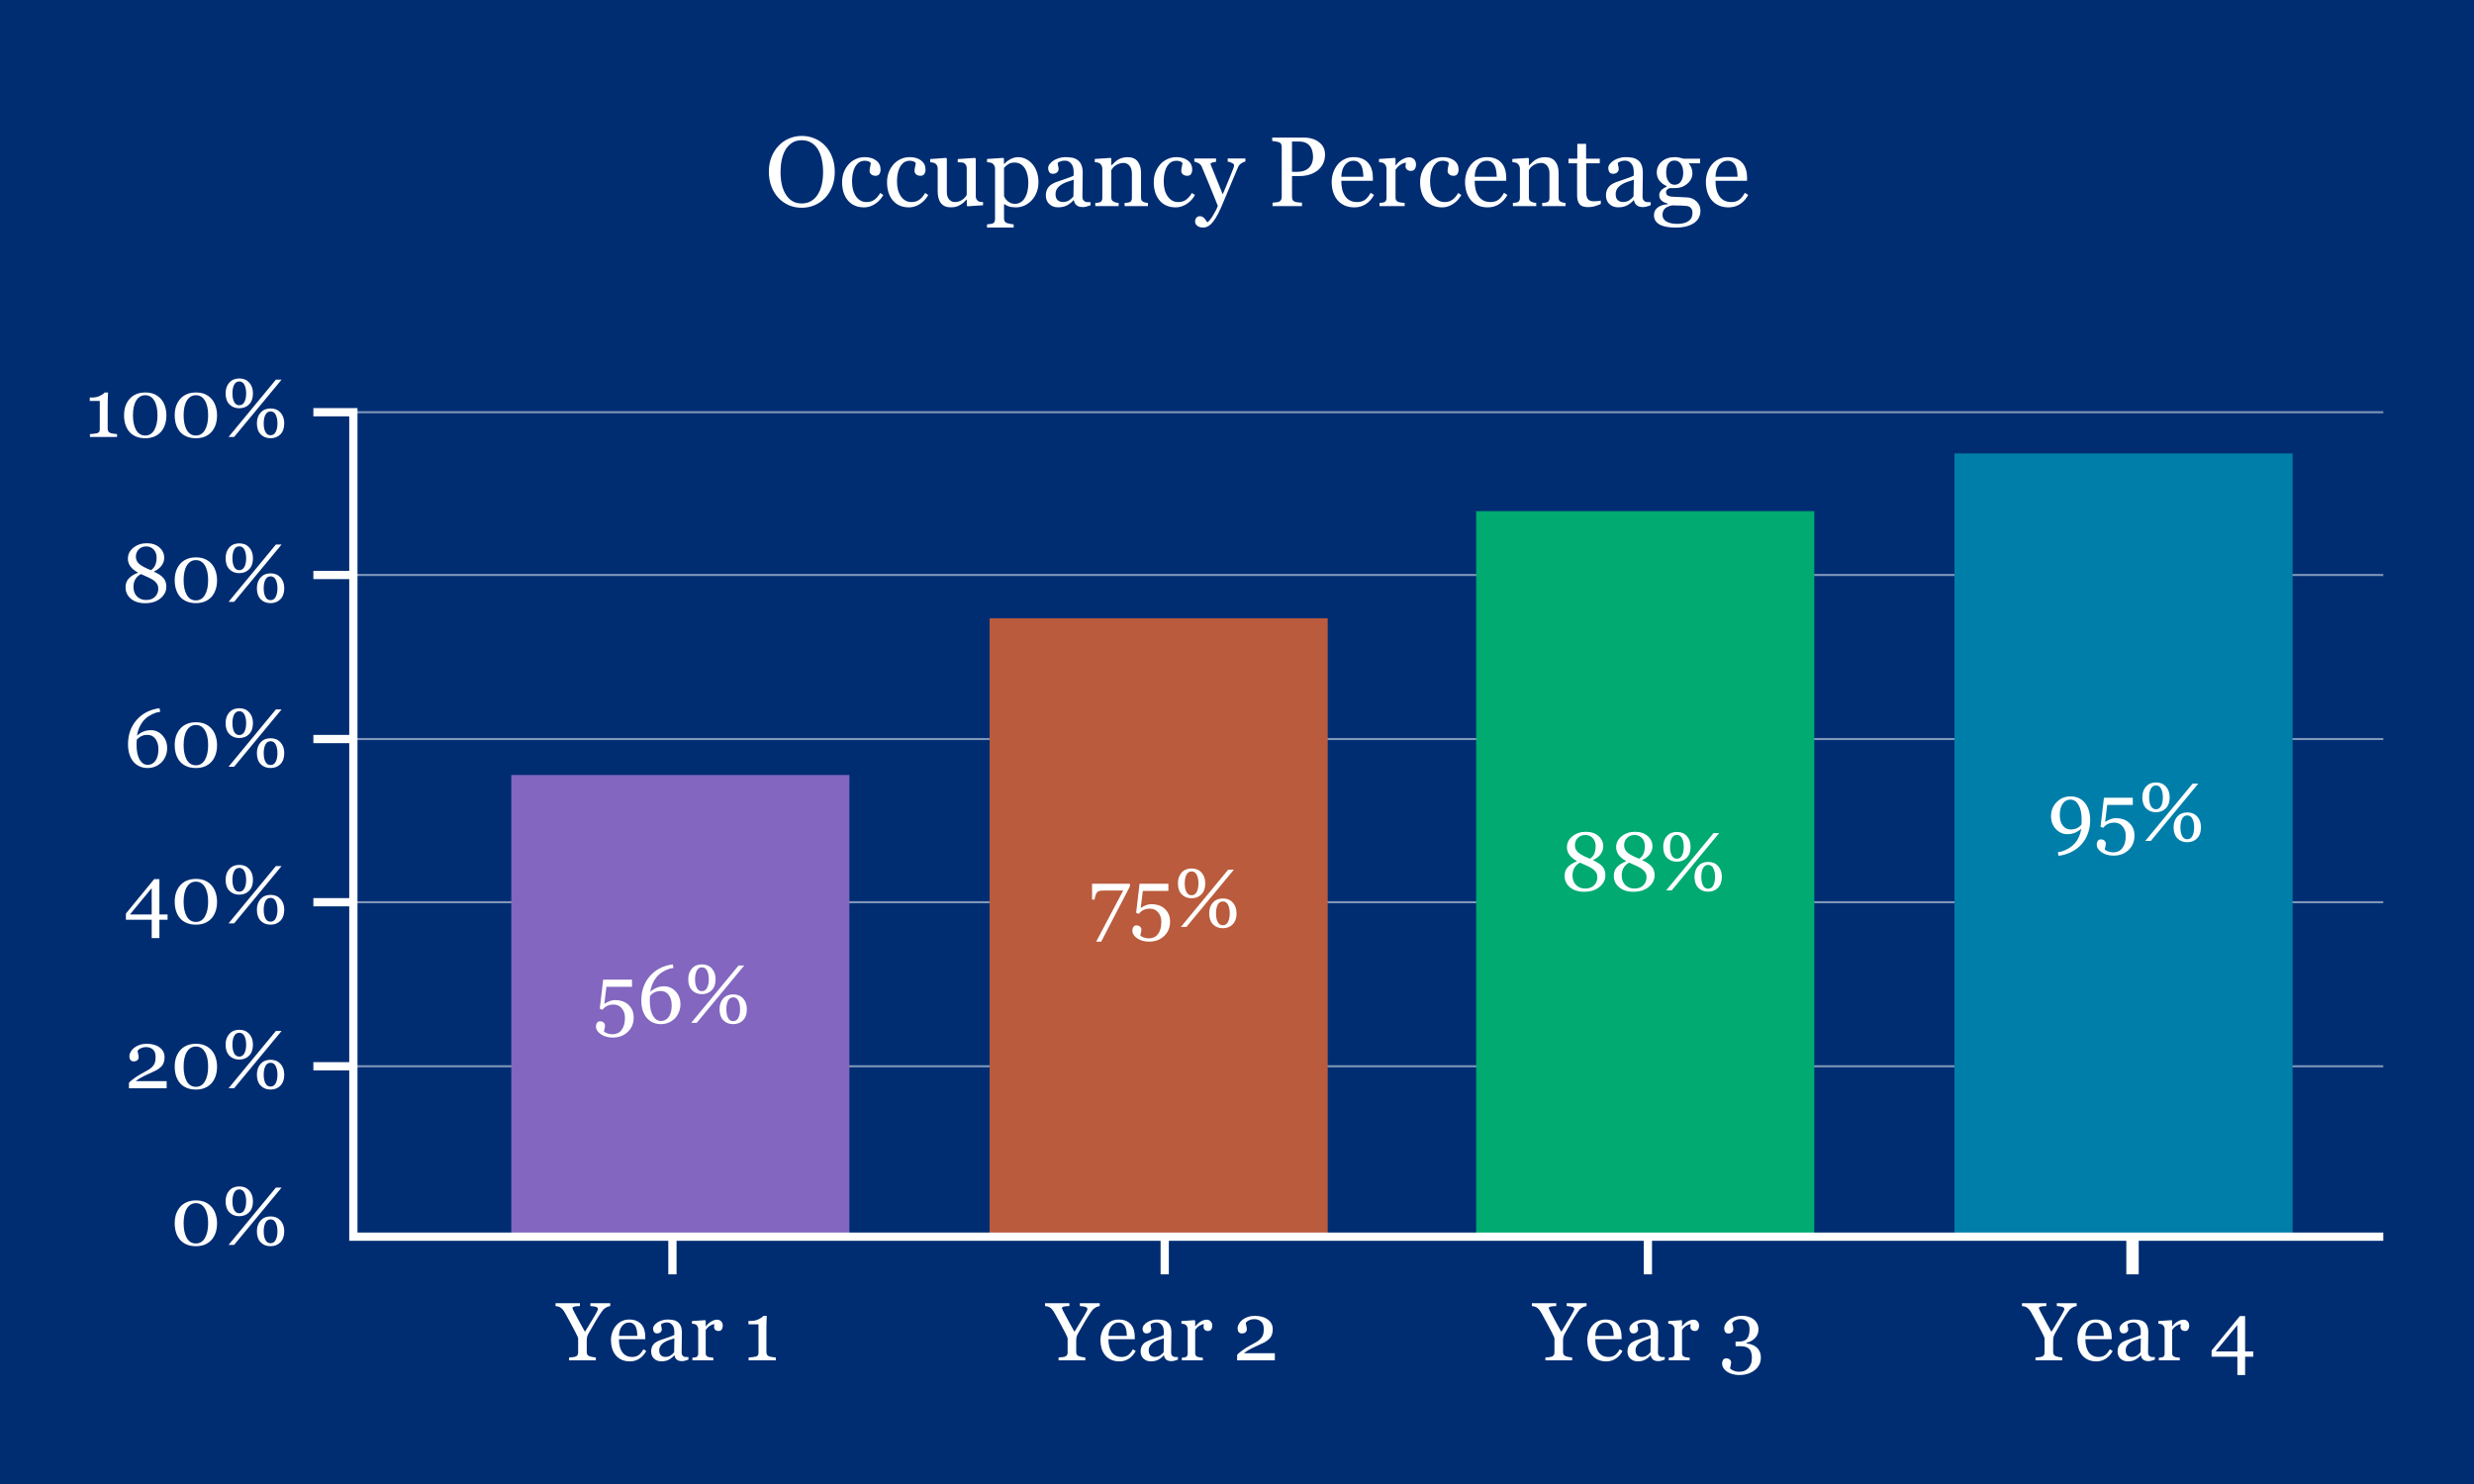
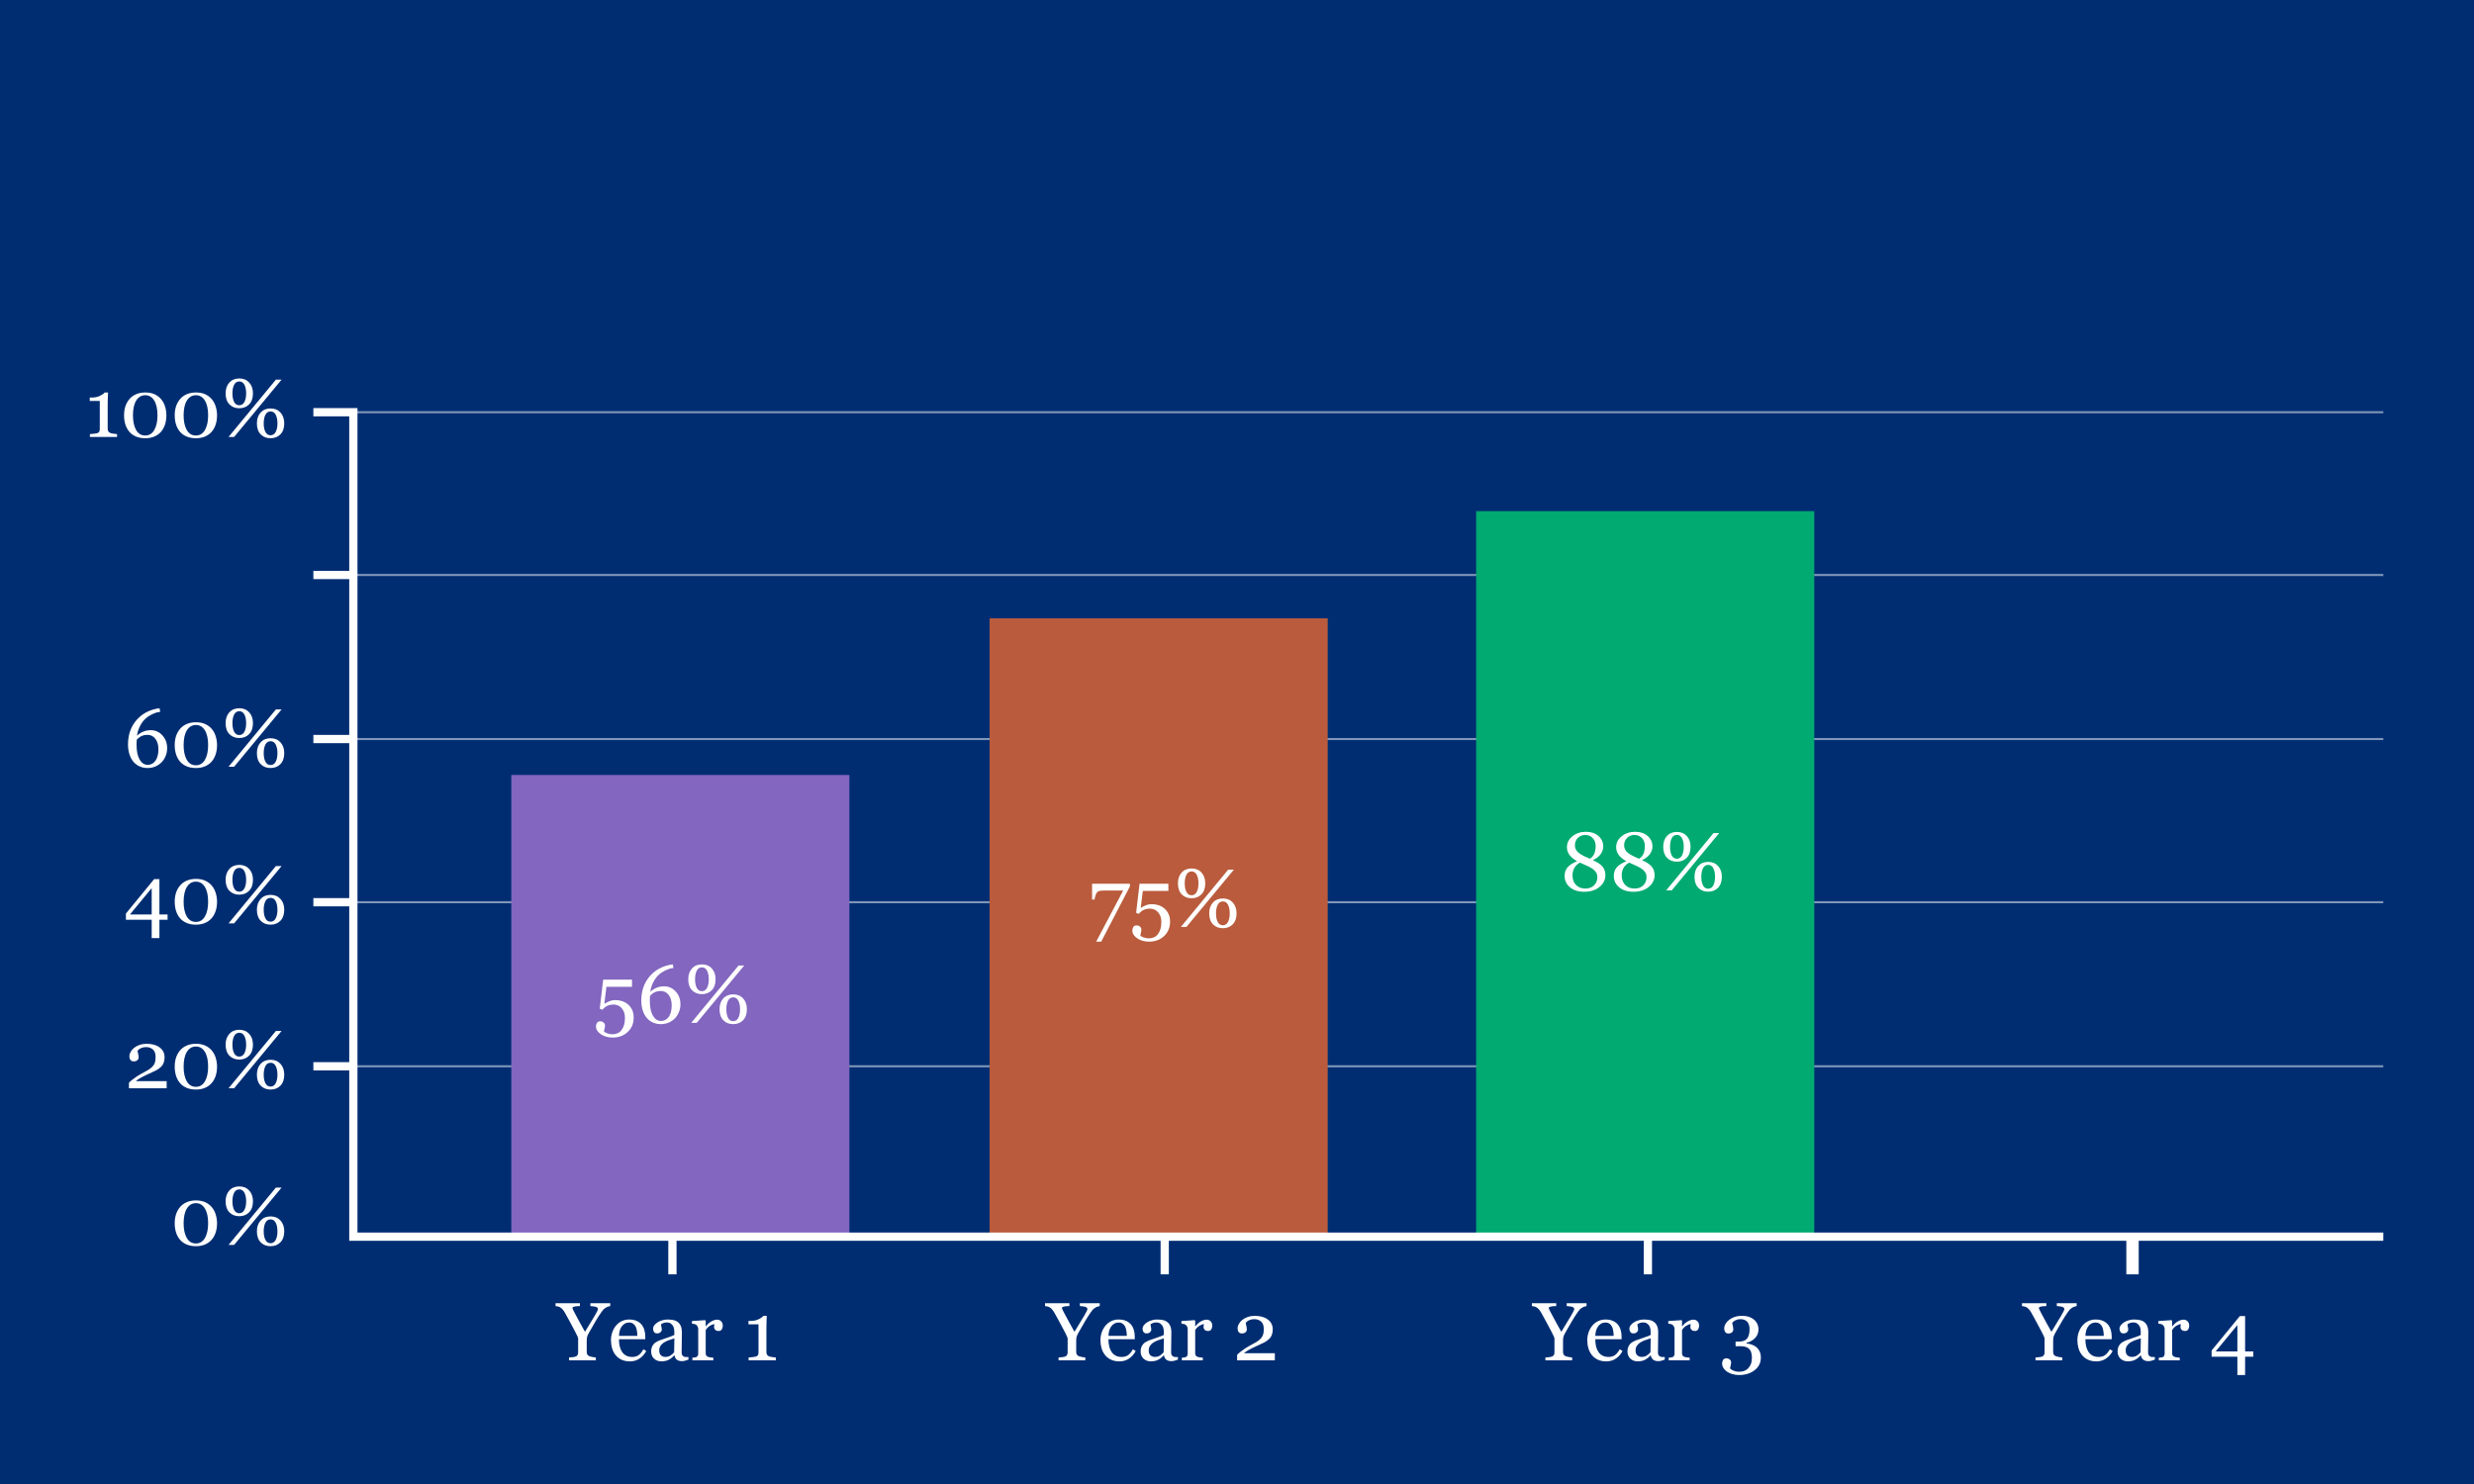
<svg xmlns="http://www.w3.org/2000/svg" width="600" height="360" viewBox="0 0 300 180" fill="none">
  <rect width="300" height="180" fill="#002D72" />
  <path d="M43 129.332H289" stroke="white" stroke-opacity="0.5" stroke-width="0.25" />
  <path d="M43 109.434H289" stroke="white" stroke-opacity="0.5" stroke-width="0.25" />
  <path d="M43 89.641H289" stroke="white" stroke-opacity="0.5" stroke-width="0.25" />
  <path d="M43 69.742H289" stroke="white" stroke-opacity="0.5" stroke-width="0.25" />
  <path d="M43 50H289" stroke="white" stroke-opacity="0.5" stroke-width="0.25" />
  <path d="M73.998 158.418C73.943 158.421 73.855 158.444 73.734 158.486C73.614 158.525 73.528 158.564 73.476 158.604C73.349 158.682 73.262 158.742 73.217 158.784C73.171 158.826 73.083 158.937 72.953 159.116C72.699 159.474 72.465 159.837 72.25 160.205C72.035 160.573 71.767 161.04 71.444 161.606C71.324 161.815 71.244 161.982 71.205 162.109C71.166 162.236 71.147 162.42 71.147 162.661V163.984C71.147 164.102 71.169 164.204 71.215 164.292C71.264 164.377 71.345 164.445 71.459 164.497C71.527 164.523 71.649 164.556 71.825 164.595C72.001 164.631 72.143 164.65 72.25 164.653V165H69.008V164.653C69.099 164.647 69.236 164.635 69.418 164.619C69.6 164.6 69.727 164.575 69.799 164.546C69.916 164.497 69.996 164.43 70.038 164.346C70.084 164.261 70.106 164.157 70.106 164.033V162.349C70.106 162.297 70.074 162.202 70.009 162.065C69.947 161.925 69.872 161.771 69.784 161.602C69.589 161.224 69.372 160.815 69.135 160.376C68.897 159.937 68.69 159.561 68.515 159.248C68.407 159.062 68.311 158.923 68.227 158.828C68.145 158.734 68.051 158.651 67.943 158.579C67.865 158.53 67.771 158.493 67.66 158.467C67.553 158.441 67.455 158.424 67.367 158.418V158.071H70.321V158.418C69.989 158.424 69.755 158.447 69.618 158.486C69.481 158.525 69.413 158.581 69.413 158.652C69.413 158.672 69.423 158.706 69.442 158.755C69.462 158.804 69.49 158.866 69.525 158.94C69.568 159.025 69.618 159.123 69.677 159.233C69.735 159.341 69.791 159.445 69.843 159.546C69.996 159.836 70.152 160.125 70.311 160.415C70.471 160.701 70.679 161.076 70.936 161.538C71.448 160.715 71.837 160.073 72.103 159.614C72.374 159.152 72.509 158.875 72.509 158.784C72.509 158.709 72.481 158.649 72.426 158.604C72.37 158.558 72.297 158.522 72.206 158.496C72.112 158.47 72.009 158.454 71.898 158.447C71.788 158.438 71.685 158.428 71.591 158.418V158.071H73.998V158.418ZM78.363 163.867C78.162 164.251 77.891 164.557 77.553 164.785C77.214 165.013 76.825 165.127 76.386 165.127C75.998 165.127 75.658 165.059 75.365 164.922C75.076 164.785 74.836 164.6 74.647 164.365C74.459 164.131 74.317 163.857 74.223 163.545C74.132 163.232 74.086 162.902 74.086 162.554C74.086 162.241 74.135 161.935 74.232 161.636C74.333 161.333 74.48 161.061 74.672 160.82C74.857 160.589 75.087 160.404 75.36 160.264C75.637 160.12 75.946 160.049 76.288 160.049C76.64 160.049 76.941 160.104 77.191 160.215C77.442 160.326 77.645 160.477 77.802 160.669C77.951 160.851 78.062 161.066 78.134 161.313C78.209 161.561 78.246 161.829 78.246 162.119V162.441H75.058C75.058 162.757 75.087 163.044 75.145 163.301C75.207 163.558 75.303 163.784 75.434 163.979C75.561 164.168 75.727 164.318 75.932 164.429C76.137 164.536 76.381 164.59 76.664 164.59C76.954 164.59 77.203 164.523 77.411 164.39C77.623 164.253 77.826 164.009 78.022 163.657L78.363 163.867ZM77.284 162.031C77.284 161.849 77.268 161.654 77.235 161.445C77.206 161.237 77.157 161.063 77.089 160.923C77.014 160.773 76.912 160.651 76.781 160.557C76.651 160.462 76.483 160.415 76.278 160.415C75.936 160.415 75.652 160.558 75.424 160.845C75.199 161.128 75.077 161.523 75.058 162.031H77.284ZM83.481 164.912C83.328 164.967 83.192 165.011 83.075 165.044C82.961 165.08 82.831 165.098 82.685 165.098C82.431 165.098 82.227 165.039 82.074 164.922C81.924 164.801 81.829 164.627 81.786 164.399H81.757C81.545 164.634 81.317 164.813 81.073 164.937C80.832 165.06 80.541 165.122 80.199 165.122C79.838 165.122 79.54 165.011 79.306 164.79C79.075 164.569 78.959 164.279 78.959 163.921C78.959 163.735 78.985 163.569 79.037 163.423C79.089 163.276 79.167 163.145 79.272 163.027C79.353 162.93 79.46 162.843 79.594 162.769C79.727 162.69 79.853 162.629 79.97 162.583C80.116 162.528 80.412 162.425 80.858 162.275C81.308 162.126 81.61 162.008 81.767 161.924V161.44C81.767 161.398 81.757 161.317 81.737 161.196C81.721 161.076 81.684 160.962 81.625 160.854C81.56 160.734 81.467 160.63 81.347 160.542C81.23 160.451 81.062 160.405 80.844 160.405C80.694 160.405 80.554 160.431 80.424 160.483C80.297 160.532 80.207 160.584 80.155 160.64C80.155 160.705 80.17 160.801 80.199 160.928C80.232 161.055 80.248 161.172 80.248 161.279C80.248 161.393 80.196 161.497 80.092 161.592C79.991 161.686 79.849 161.733 79.667 161.733C79.504 161.733 79.384 161.676 79.306 161.562C79.231 161.445 79.193 161.315 79.193 161.172C79.193 161.022 79.245 160.879 79.35 160.742C79.457 160.605 79.595 160.483 79.765 160.376C79.911 160.285 80.088 160.208 80.297 160.146C80.505 160.081 80.709 160.049 80.907 160.049C81.181 160.049 81.418 160.068 81.62 160.107C81.825 160.143 82.011 160.223 82.177 160.347C82.343 160.467 82.468 160.632 82.553 160.84C82.641 161.045 82.685 161.31 82.685 161.636C82.685 162.101 82.68 162.515 82.67 162.876C82.66 163.234 82.655 163.626 82.655 164.053C82.655 164.18 82.676 164.281 82.719 164.355C82.764 164.43 82.833 164.494 82.924 164.546C82.973 164.575 83.049 164.591 83.153 164.595C83.261 164.598 83.37 164.6 83.481 164.6V164.912ZM81.776 162.334C81.5 162.415 81.257 162.495 81.049 162.573C80.841 162.651 80.647 162.749 80.468 162.866C80.305 162.977 80.176 163.109 80.082 163.262C79.988 163.411 79.94 163.59 79.94 163.799C79.94 164.069 80.01 164.268 80.15 164.395C80.294 164.521 80.474 164.585 80.692 164.585C80.924 164.585 81.127 164.53 81.303 164.419C81.478 164.305 81.627 164.172 81.747 164.019L81.776 162.334ZM87.645 160.806C87.645 160.972 87.605 161.12 87.523 161.25C87.442 161.377 87.317 161.44 87.147 161.44C86.965 161.44 86.825 161.393 86.728 161.299C86.633 161.204 86.586 161.1 86.586 160.986C86.586 160.915 86.591 160.85 86.601 160.791C86.614 160.732 86.625 160.674 86.635 160.615C86.482 160.615 86.303 160.677 86.098 160.801C85.893 160.924 85.718 161.1 85.575 161.328V164.131C85.575 164.245 85.596 164.338 85.639 164.409C85.684 164.481 85.754 164.535 85.849 164.57C85.93 164.603 86.034 164.627 86.161 164.644C86.291 164.66 86.404 164.671 86.498 164.678V165H83.959V164.678C84.034 164.671 84.11 164.665 84.189 164.658C84.27 164.652 84.34 164.639 84.398 164.619C84.49 164.59 84.556 164.539 84.599 164.468C84.644 164.393 84.667 164.297 84.667 164.18V161.206C84.667 161.105 84.643 161.006 84.594 160.908C84.548 160.811 84.483 160.732 84.398 160.674C84.337 160.635 84.263 160.607 84.179 160.591C84.094 160.571 84.003 160.558 83.905 160.552V160.234L85.507 160.127L85.575 160.195V160.874H85.6C85.801 160.61 86.026 160.41 86.273 160.273C86.521 160.137 86.747 160.068 86.952 160.068C87.157 160.068 87.323 160.135 87.45 160.269C87.58 160.402 87.645 160.581 87.645 160.806ZM94.071 165H90.78V164.653C90.878 164.647 91.029 164.634 91.234 164.614C91.443 164.591 91.586 164.569 91.664 164.546C91.765 164.513 91.841 164.461 91.894 164.39C91.949 164.315 91.977 164.204 91.977 164.058V160.63H90.761V160.22H91.029C91.381 160.22 91.695 160.155 91.972 160.024C92.252 159.894 92.452 159.754 92.572 159.604H92.978C92.968 159.816 92.958 160.063 92.948 160.347C92.939 160.63 92.934 160.884 92.934 161.108V164.004C92.934 164.118 92.958 164.22 93.007 164.312C93.059 164.399 93.132 164.465 93.227 164.507C93.311 164.543 93.45 164.575 93.642 164.604C93.834 164.634 93.977 164.65 94.071 164.653V165Z" fill="white" />
  <path d="M62 94H103V150H62V94Z" fill="#8266BF" />
  <path d="M76.095 121.776C76.31 121.946 76.487 122.164 76.627 122.431C76.77 122.698 76.842 123.031 76.842 123.432C76.842 124.132 76.603 124.709 76.124 125.165C75.645 125.621 75.038 125.849 74.303 125.849C73.733 125.849 73.251 125.714 72.857 125.443C72.463 125.173 72.267 124.859 72.267 124.501C72.267 124.335 72.307 124.19 72.389 124.066C72.47 123.943 72.595 123.881 72.765 123.881C72.96 123.881 73.108 123.933 73.209 124.037C73.313 124.138 73.365 124.249 73.365 124.369C73.365 124.473 73.347 124.604 73.311 124.76C73.276 124.916 73.248 125.032 73.228 125.106C73.255 125.129 73.297 125.16 73.356 125.199C73.414 125.238 73.484 125.276 73.565 125.312C73.65 125.347 73.753 125.378 73.873 125.404C73.997 125.434 74.14 125.448 74.303 125.448C74.511 125.448 74.708 125.406 74.894 125.321C75.079 125.237 75.235 125.111 75.362 124.945C75.502 124.763 75.606 124.555 75.675 124.32C75.746 124.089 75.782 123.795 75.782 123.437C75.782 122.978 75.654 122.598 75.397 122.299C75.143 121.996 74.807 121.845 74.391 121.845C74.13 121.845 73.886 121.894 73.658 121.991C73.434 122.089 73.232 122.252 73.053 122.479L72.726 122.353L73.141 118.827H76.637V119.696H73.536L73.282 121.767C73.429 121.662 73.621 121.56 73.858 121.459C74.099 121.355 74.363 121.303 74.649 121.303C74.887 121.303 75.133 121.34 75.387 121.415C75.644 121.487 75.88 121.607 76.095 121.776ZM82.511 121.815C82.511 122.154 82.449 122.471 82.325 122.768C82.205 123.064 82.042 123.316 81.837 123.524C81.599 123.762 81.336 123.938 81.046 124.052C80.759 124.166 80.46 124.223 80.147 124.223C79.786 124.223 79.459 124.156 79.166 124.022C78.873 123.889 78.624 123.7 78.419 123.456C78.211 123.209 78.049 122.906 77.936 122.548C77.822 122.19 77.765 121.788 77.765 121.342C77.765 120.18 78.11 119.2 78.8 118.402C79.493 117.605 80.421 117.126 81.583 116.967L81.671 117.406L81.231 117.484C80.525 117.712 79.978 118.067 79.591 118.549C79.207 119.031 78.958 119.615 78.844 120.302C79.124 120.058 79.4 119.885 79.674 119.784C79.947 119.683 80.235 119.633 80.538 119.633C81.082 119.633 81.546 119.841 81.93 120.258C82.317 120.674 82.511 121.194 82.511 121.815ZM81.451 121.947C81.451 121.42 81.329 120.997 81.085 120.678C80.844 120.359 80.52 120.199 80.113 120.199C79.869 120.199 79.641 120.245 79.43 120.336C79.221 120.427 79.019 120.58 78.824 120.795C78.821 120.834 78.816 120.925 78.81 121.068C78.803 121.208 78.8 121.319 78.8 121.4C78.8 122.162 78.924 122.759 79.171 123.192C79.421 123.622 79.75 123.837 80.157 123.837C80.545 123.837 80.857 123.669 81.095 123.334C81.332 122.995 81.451 122.533 81.451 121.947ZM86.773 118.778C86.773 119.351 86.619 119.796 86.31 120.111C86 120.427 85.602 120.585 85.113 120.585C84.625 120.585 84.226 120.427 83.917 120.111C83.611 119.796 83.458 119.351 83.458 118.778C83.458 118.238 83.608 117.802 83.907 117.47C84.21 117.138 84.614 116.972 85.118 116.972C85.616 116.972 86.017 117.138 86.319 117.47C86.622 117.802 86.773 118.238 86.773 118.778ZM85.948 118.778C85.948 118.355 85.878 118.008 85.738 117.738C85.598 117.468 85.392 117.333 85.118 117.333C84.838 117.333 84.628 117.468 84.488 117.738C84.352 118.008 84.283 118.355 84.283 118.778C84.283 119.211 84.353 119.561 84.493 119.828C84.633 120.092 84.84 120.224 85.113 120.224C85.387 120.224 85.593 120.092 85.733 119.828C85.877 119.561 85.948 119.211 85.948 118.778ZM90.567 122.416C90.567 122.989 90.413 123.433 90.103 123.749C89.794 124.065 89.395 124.223 88.907 124.223C88.419 124.223 88.02 124.065 87.711 123.749C87.405 123.433 87.252 122.989 87.252 122.416C87.252 121.876 87.402 121.439 87.701 121.107C88.004 120.775 88.408 120.609 88.912 120.609C89.41 120.609 89.811 120.775 90.113 121.107C90.416 121.439 90.567 121.876 90.567 122.416ZM89.742 122.416C89.742 121.993 89.672 121.646 89.532 121.376C89.392 121.106 89.186 120.971 88.912 120.971C88.632 120.971 88.422 121.106 88.282 121.376C88.145 121.646 88.077 121.993 88.077 122.416C88.077 122.849 88.147 123.199 88.287 123.466C88.427 123.729 88.634 123.861 88.907 123.861C89.181 123.861 89.387 123.729 89.527 123.466C89.671 123.199 89.742 122.849 89.742 122.416ZM90.245 117.113L84.488 124.066H83.814L89.557 117.113H90.245Z" fill="white" />
  <path d="M120 75H161V150H120V75Z" fill="#B95B3C" />
  <path d="M133.354 158.418C133.298 158.421 133.21 158.444 133.09 158.486C132.969 158.525 132.883 158.564 132.831 158.604C132.704 158.682 132.618 158.742 132.572 158.784C132.527 158.826 132.439 158.937 132.309 159.116C132.055 159.474 131.82 159.837 131.605 160.205C131.391 160.573 131.122 161.04 130.8 161.606C130.679 161.815 130.6 161.982 130.561 162.109C130.521 162.236 130.502 162.42 130.502 162.661V163.984C130.502 164.102 130.525 164.204 130.57 164.292C130.619 164.377 130.701 164.445 130.814 164.497C130.883 164.523 131.005 164.556 131.181 164.595C131.356 164.631 131.498 164.65 131.605 164.653V165H128.363V164.653C128.454 164.647 128.591 164.635 128.773 164.619C128.956 164.6 129.083 164.575 129.154 164.546C129.271 164.497 129.351 164.43 129.394 164.346C129.439 164.261 129.462 164.157 129.462 164.033V162.349C129.462 162.297 129.429 162.202 129.364 162.065C129.302 161.925 129.228 161.771 129.14 161.602C128.944 161.224 128.728 160.815 128.49 160.376C128.253 159.937 128.046 159.561 127.87 159.248C127.763 159.062 127.667 158.923 127.582 158.828C127.501 158.734 127.406 158.651 127.299 158.579C127.221 158.53 127.126 158.493 127.016 158.467C126.908 158.441 126.811 158.424 126.723 158.418V158.071H129.677V158.418C129.345 158.424 129.11 158.447 128.974 158.486C128.837 158.525 128.769 158.581 128.769 158.652C128.769 158.672 128.778 158.706 128.798 158.755C128.817 158.804 128.845 158.866 128.881 158.94C128.923 159.025 128.974 159.123 129.032 159.233C129.091 159.341 129.146 159.445 129.198 159.546C129.351 159.836 129.507 160.125 129.667 160.415C129.826 160.701 130.035 161.076 130.292 161.538C130.803 160.715 131.192 160.073 131.459 159.614C131.729 159.152 131.864 158.875 131.864 158.784C131.864 158.709 131.837 158.649 131.781 158.604C131.726 158.558 131.653 158.522 131.562 158.496C131.467 158.47 131.365 158.454 131.254 158.447C131.143 158.438 131.041 158.428 130.946 158.418V158.071H133.354V158.418ZM137.719 163.867C137.517 164.251 137.247 164.557 136.908 164.785C136.57 165.013 136.181 165.127 135.741 165.127C135.354 165.127 135.014 165.059 134.721 164.922C134.431 164.785 134.192 164.6 134.003 164.365C133.814 164.131 133.673 163.857 133.578 163.545C133.487 163.232 133.441 162.902 133.441 162.554C133.441 162.241 133.49 161.935 133.588 161.636C133.689 161.333 133.835 161.061 134.027 160.82C134.213 160.589 134.442 160.404 134.716 160.264C134.993 160.12 135.302 160.049 135.644 160.049C135.995 160.049 136.296 160.104 136.547 160.215C136.798 160.326 137.001 160.477 137.157 160.669C137.307 160.851 137.418 161.066 137.489 161.313C137.564 161.561 137.602 161.829 137.602 162.119V162.441H134.413C134.413 162.757 134.442 163.044 134.501 163.301C134.563 163.558 134.659 163.784 134.789 163.979C134.916 164.168 135.082 164.318 135.287 164.429C135.492 164.536 135.736 164.59 136.02 164.59C136.309 164.59 136.558 164.523 136.767 164.39C136.978 164.253 137.182 164.009 137.377 163.657L137.719 163.867ZM136.64 162.031C136.64 161.849 136.623 161.654 136.591 161.445C136.562 161.237 136.513 161.063 136.444 160.923C136.369 160.773 136.267 160.651 136.137 160.557C136.007 160.462 135.839 160.415 135.634 160.415C135.292 160.415 135.007 160.558 134.779 160.845C134.555 161.128 134.433 161.523 134.413 162.031H136.64ZM142.836 164.912C142.683 164.967 142.548 165.011 142.431 165.044C142.317 165.08 142.187 165.098 142.04 165.098C141.786 165.098 141.583 165.039 141.43 164.922C141.28 164.801 141.184 164.627 141.142 164.399H141.112C140.901 164.634 140.673 164.813 140.429 164.937C140.188 165.06 139.896 165.122 139.555 165.122C139.193 165.122 138.896 165.011 138.661 164.79C138.43 164.569 138.314 164.279 138.314 163.921C138.314 163.735 138.34 163.569 138.393 163.423C138.445 163.276 138.523 163.145 138.627 163.027C138.708 162.93 138.816 162.843 138.949 162.769C139.083 162.69 139.208 162.629 139.325 162.583C139.472 162.528 139.768 162.425 140.214 162.275C140.663 162.126 140.966 162.008 141.122 161.924V161.44C141.122 161.398 141.112 161.317 141.093 161.196C141.076 161.076 141.039 160.962 140.98 160.854C140.915 160.734 140.823 160.63 140.702 160.542C140.585 160.451 140.417 160.405 140.199 160.405C140.049 160.405 139.91 160.431 139.779 160.483C139.652 160.532 139.563 160.584 139.511 160.64C139.511 160.705 139.525 160.801 139.555 160.928C139.587 161.055 139.604 161.172 139.604 161.279C139.604 161.393 139.551 161.497 139.447 161.592C139.346 161.686 139.205 161.733 139.022 161.733C138.86 161.733 138.739 161.676 138.661 161.562C138.586 161.445 138.549 161.315 138.549 161.172C138.549 161.022 138.601 160.879 138.705 160.742C138.812 160.605 138.951 160.483 139.12 160.376C139.267 160.285 139.444 160.208 139.652 160.146C139.861 160.081 140.064 160.049 140.263 160.049C140.536 160.049 140.774 160.068 140.976 160.107C141.181 160.143 141.366 160.223 141.532 160.347C141.698 160.467 141.824 160.632 141.908 160.84C141.996 161.045 142.04 161.31 142.04 161.636C142.04 162.101 142.035 162.515 142.025 162.876C142.016 163.234 142.011 163.626 142.011 164.053C142.011 164.18 142.032 164.281 142.074 164.355C142.12 164.43 142.188 164.494 142.279 164.546C142.328 164.575 142.405 164.591 142.509 164.595C142.616 164.598 142.725 164.6 142.836 164.6V164.912ZM141.132 162.334C140.855 162.415 140.613 162.495 140.404 162.573C140.196 162.651 140.002 162.749 139.823 162.866C139.66 162.977 139.532 163.109 139.438 163.262C139.343 163.411 139.296 163.59 139.296 163.799C139.296 164.069 139.366 164.268 139.506 164.395C139.649 164.521 139.83 164.585 140.048 164.585C140.279 164.585 140.482 164.53 140.658 164.419C140.834 164.305 140.982 164.172 141.103 164.019L141.132 162.334ZM147.001 160.806C147.001 160.972 146.96 161.12 146.879 161.25C146.798 161.377 146.672 161.44 146.503 161.44C146.321 161.44 146.181 161.393 146.083 161.299C145.989 161.204 145.941 161.1 145.941 160.986C145.941 160.915 145.946 160.85 145.956 160.791C145.969 160.732 145.98 160.674 145.99 160.615C145.837 160.615 145.658 160.677 145.453 160.801C145.248 160.924 145.074 161.1 144.931 161.328V164.131C144.931 164.245 144.952 164.338 144.994 164.409C145.04 164.481 145.11 164.535 145.204 164.57C145.285 164.603 145.39 164.627 145.517 164.644C145.647 164.66 145.759 164.671 145.854 164.678V165H143.314V164.678C143.389 164.671 143.466 164.665 143.544 164.658C143.625 164.652 143.695 164.639 143.754 164.619C143.845 164.59 143.912 164.539 143.954 164.468C144 164.393 144.022 164.297 144.022 164.18V161.206C144.022 161.105 143.998 161.006 143.949 160.908C143.904 160.811 143.839 160.732 143.754 160.674C143.692 160.635 143.619 160.607 143.534 160.591C143.45 160.571 143.358 160.558 143.261 160.552V160.234L144.862 160.127L144.931 160.195V160.874H144.955C145.157 160.61 145.382 160.41 145.629 160.273C145.876 160.137 146.103 160.068 146.308 160.068C146.513 160.068 146.679 160.135 146.806 160.269C146.936 160.402 147.001 160.581 147.001 160.806ZM154.589 165H150.014V164.336C150.102 164.235 150.224 164.123 150.38 163.999C150.536 163.872 150.722 163.735 150.937 163.589C151.067 163.501 151.223 163.405 151.405 163.301C151.588 163.197 151.794 163.083 152.025 162.959C152.283 162.822 152.479 162.702 152.616 162.598C152.756 162.493 152.883 162.365 152.997 162.212C153.072 162.111 153.132 161.986 153.178 161.836C153.223 161.683 153.246 161.466 153.246 161.187C153.246 160.78 153.137 160.482 152.919 160.293C152.701 160.101 152.421 160.005 152.079 160.005C151.868 160.005 151.667 160.047 151.479 160.132C151.29 160.213 151.148 160.327 151.054 160.474C151.076 160.578 151.104 160.701 151.137 160.845C151.173 160.988 151.19 161.128 151.19 161.265C151.19 161.388 151.138 161.499 151.034 161.597C150.933 161.691 150.782 161.738 150.58 161.738C150.417 161.738 150.292 161.683 150.204 161.572C150.116 161.458 150.072 161.307 150.072 161.118C150.072 160.942 150.121 160.767 150.219 160.591C150.316 160.412 150.456 160.247 150.639 160.098C150.818 159.951 151.039 159.832 151.303 159.741C151.566 159.65 151.851 159.604 152.157 159.604C152.825 159.604 153.354 159.754 153.744 160.054C154.138 160.35 154.335 160.747 154.335 161.245C154.335 161.483 154.299 161.699 154.228 161.895C154.159 162.09 154.047 162.262 153.891 162.412C153.718 162.578 153.516 162.721 153.285 162.842C153.054 162.959 152.701 163.123 152.226 163.335C151.942 163.462 151.679 163.595 151.435 163.735C151.19 163.872 150.99 164.006 150.834 164.136H154.589V165Z" fill="white" />
  <path d="M137.016 107.512L133.534 114.216H132.924L136.2 108.015H134.281C133.998 108.015 133.777 108.018 133.617 108.024C133.458 108.031 133.311 108.062 133.178 108.117C133.077 108.16 132.986 108.269 132.904 108.444C132.826 108.617 132.766 108.838 132.724 109.108H132.426V107.194H137.016V107.512ZM141.137 110.144C141.352 110.313 141.529 110.531 141.669 110.798C141.812 111.065 141.884 111.398 141.884 111.799C141.884 112.499 141.645 113.076 141.166 113.532C140.688 113.988 140.08 114.216 139.345 114.216C138.775 114.216 138.293 114.081 137.899 113.811C137.506 113.54 137.309 113.226 137.309 112.868C137.309 112.702 137.349 112.557 137.431 112.434C137.512 112.31 137.637 112.248 137.807 112.248C138.002 112.248 138.15 112.3 138.251 112.404C138.355 112.505 138.407 112.616 138.407 112.736C138.407 112.84 138.389 112.971 138.354 113.127C138.318 113.283 138.29 113.399 138.271 113.474C138.297 113.496 138.339 113.527 138.397 113.566C138.456 113.605 138.526 113.643 138.607 113.679C138.692 113.715 138.795 113.745 138.915 113.771C139.039 113.801 139.182 113.815 139.345 113.815C139.553 113.815 139.75 113.773 139.936 113.688C140.121 113.604 140.277 113.479 140.404 113.312C140.544 113.13 140.648 112.922 140.717 112.688C140.788 112.456 140.824 112.162 140.824 111.804C140.824 111.345 140.696 110.965 140.438 110.666C140.185 110.363 139.849 110.212 139.433 110.212C139.172 110.212 138.928 110.261 138.7 110.358C138.476 110.456 138.274 110.619 138.095 110.847L137.768 110.72L138.183 107.194H141.679V108.063H138.578L138.324 110.134C138.471 110.03 138.663 109.927 138.9 109.826C139.141 109.722 139.405 109.67 139.691 109.67C139.929 109.67 140.175 109.707 140.429 109.782C140.686 109.854 140.922 109.974 141.137 110.144ZM146.151 107.146C146.151 107.718 145.997 108.163 145.688 108.479C145.378 108.794 144.979 108.952 144.491 108.952C144.003 108.952 143.604 108.794 143.295 108.479C142.989 108.163 142.836 107.718 142.836 107.146C142.836 106.605 142.986 106.169 143.285 105.837C143.588 105.505 143.992 105.339 144.496 105.339C144.994 105.339 145.395 105.505 145.697 105.837C146 106.169 146.151 106.605 146.151 107.146ZM145.326 107.146C145.326 106.722 145.256 106.376 145.116 106.105C144.976 105.835 144.77 105.7 144.496 105.7C144.216 105.7 144.006 105.835 143.866 106.105C143.729 106.376 143.661 106.722 143.661 107.146C143.661 107.578 143.731 107.928 143.871 108.195C144.011 108.459 144.218 108.591 144.491 108.591C144.765 108.591 144.971 108.459 145.111 108.195C145.255 107.928 145.326 107.578 145.326 107.146ZM149.945 110.783C149.945 111.356 149.791 111.8 149.481 112.116C149.172 112.432 148.773 112.59 148.285 112.59C147.797 112.59 147.398 112.432 147.089 112.116C146.783 111.8 146.63 111.356 146.63 110.783C146.63 110.243 146.78 109.807 147.079 109.475C147.382 109.143 147.785 108.977 148.29 108.977C148.788 108.977 149.188 109.143 149.491 109.475C149.794 109.807 149.945 110.243 149.945 110.783ZM149.12 110.783C149.12 110.36 149.05 110.013 148.91 109.743C148.77 109.473 148.563 109.338 148.29 109.338C148.01 109.338 147.8 109.473 147.66 109.743C147.523 110.013 147.455 110.36 147.455 110.783C147.455 111.216 147.525 111.566 147.665 111.833C147.805 112.097 148.012 112.229 148.285 112.229C148.559 112.229 148.765 112.097 148.905 111.833C149.049 111.566 149.12 111.216 149.12 110.783ZM149.623 105.48L143.866 112.434H143.192L148.935 105.48H149.623Z" fill="white" />
  <path d="M179 62H220V150H179V62Z" fill="#00AA70" />
  <path d="M192.388 158.418C192.332 158.421 192.244 158.444 192.124 158.486C192.004 158.525 191.917 158.564 191.865 158.604C191.738 158.682 191.652 158.742 191.606 158.784C191.561 158.826 191.473 158.937 191.343 159.116C191.089 159.474 190.854 159.837 190.64 160.205C190.425 160.573 190.156 161.04 189.834 161.606C189.714 161.815 189.634 161.982 189.595 162.109C189.556 162.236 189.536 162.42 189.536 162.661V163.984C189.536 164.102 189.559 164.204 189.604 164.292C189.653 164.377 189.735 164.445 189.849 164.497C189.917 164.523 190.039 164.556 190.215 164.595C190.391 164.631 190.532 164.65 190.64 164.653V165H187.397V164.653C187.489 164.647 187.625 164.635 187.808 164.619C187.99 164.6 188.117 164.575 188.188 164.546C188.306 164.497 188.385 164.43 188.428 164.346C188.473 164.261 188.496 164.157 188.496 164.033V162.349C188.496 162.297 188.464 162.202 188.398 162.065C188.337 161.925 188.262 161.771 188.174 161.602C187.979 161.224 187.762 160.815 187.524 160.376C187.287 159.937 187.08 159.561 186.904 159.248C186.797 159.062 186.701 158.923 186.616 158.828C186.535 158.734 186.44 158.651 186.333 158.579C186.255 158.53 186.16 158.493 186.05 158.467C185.942 158.441 185.845 158.424 185.757 158.418V158.071H188.711V158.418C188.379 158.424 188.145 158.447 188.008 158.486C187.871 158.525 187.803 158.581 187.803 158.652C187.803 158.672 187.812 158.706 187.832 158.755C187.852 158.804 187.879 158.866 187.915 158.94C187.957 159.025 188.008 159.123 188.066 159.233C188.125 159.341 188.18 159.445 188.232 159.546C188.385 159.836 188.542 160.125 188.701 160.415C188.861 160.701 189.069 161.076 189.326 161.538C189.837 160.715 190.226 160.073 190.493 159.614C190.763 159.152 190.898 158.875 190.898 158.784C190.898 158.709 190.871 158.649 190.815 158.604C190.76 158.558 190.687 158.522 190.596 158.496C190.501 158.47 190.399 158.454 190.288 158.447C190.177 158.438 190.075 158.428 189.98 158.418V158.071H192.388V158.418ZM196.753 163.867C196.551 164.251 196.281 164.557 195.942 164.785C195.604 165.013 195.215 165.127 194.775 165.127C194.388 165.127 194.048 165.059 193.755 164.922C193.465 164.785 193.226 164.6 193.037 164.365C192.848 164.131 192.707 163.857 192.612 163.545C192.521 163.232 192.476 162.902 192.476 162.554C192.476 162.241 192.524 161.935 192.622 161.636C192.723 161.333 192.869 161.061 193.062 160.82C193.247 160.589 193.477 160.404 193.75 160.264C194.027 160.12 194.336 160.049 194.678 160.049C195.029 160.049 195.33 160.104 195.581 160.215C195.832 160.326 196.035 160.477 196.191 160.669C196.341 160.851 196.452 161.066 196.523 161.313C196.598 161.561 196.636 161.829 196.636 162.119V162.441H193.447C193.447 162.757 193.477 163.044 193.535 163.301C193.597 163.558 193.693 163.784 193.823 163.979C193.95 164.168 194.116 164.318 194.321 164.429C194.526 164.536 194.771 164.59 195.054 164.59C195.343 164.59 195.592 164.523 195.801 164.39C196.012 164.253 196.216 164.009 196.411 163.657L196.753 163.867ZM195.674 162.031C195.674 161.849 195.658 161.654 195.625 161.445C195.596 161.237 195.547 161.063 195.479 160.923C195.404 160.773 195.301 160.651 195.171 160.557C195.041 160.462 194.873 160.415 194.668 160.415C194.326 160.415 194.041 160.558 193.813 160.845C193.589 161.128 193.467 161.523 193.447 162.031H195.674ZM201.87 164.912C201.717 164.967 201.582 165.011 201.465 165.044C201.351 165.08 201.221 165.098 201.074 165.098C200.82 165.098 200.617 165.039 200.464 164.922C200.314 164.801 200.218 164.627 200.176 164.399H200.146C199.935 164.634 199.707 164.813 199.463 164.937C199.222 165.06 198.931 165.122 198.589 165.122C198.228 165.122 197.93 165.011 197.695 164.79C197.464 164.569 197.349 164.279 197.349 163.921C197.349 163.735 197.375 163.569 197.427 163.423C197.479 163.276 197.557 163.145 197.661 163.027C197.743 162.93 197.85 162.843 197.983 162.769C198.117 162.69 198.242 162.629 198.359 162.583C198.506 162.528 198.802 162.425 199.248 162.275C199.697 162.126 200 162.008 200.156 161.924V161.44C200.156 161.398 200.146 161.317 200.127 161.196C200.111 161.076 200.073 160.962 200.015 160.854C199.95 160.734 199.857 160.63 199.736 160.542C199.619 160.451 199.451 160.405 199.233 160.405C199.084 160.405 198.944 160.431 198.813 160.483C198.687 160.532 198.597 160.584 198.545 160.64C198.545 160.705 198.56 160.801 198.589 160.928C198.621 161.055 198.638 161.172 198.638 161.279C198.638 161.393 198.586 161.497 198.481 161.592C198.381 161.686 198.239 161.733 198.057 161.733C197.894 161.733 197.773 161.676 197.695 161.562C197.62 161.445 197.583 161.315 197.583 161.172C197.583 161.022 197.635 160.879 197.739 160.742C197.847 160.605 197.985 160.483 198.154 160.376C198.301 160.285 198.478 160.208 198.687 160.146C198.895 160.081 199.098 160.049 199.297 160.049C199.57 160.049 199.808 160.068 200.01 160.107C200.215 160.143 200.4 160.223 200.566 160.347C200.732 160.467 200.858 160.632 200.942 160.84C201.03 161.045 201.074 161.31 201.074 161.636C201.074 162.101 201.069 162.515 201.06 162.876C201.05 163.234 201.045 163.626 201.045 164.053C201.045 164.18 201.066 164.281 201.108 164.355C201.154 164.43 201.222 164.494 201.313 164.546C201.362 164.575 201.439 164.591 201.543 164.595C201.65 164.598 201.759 164.6 201.87 164.6V164.912ZM200.166 162.334C199.889 162.415 199.647 162.495 199.438 162.573C199.23 162.651 199.036 162.749 198.857 162.866C198.695 162.977 198.566 163.109 198.472 163.262C198.377 163.411 198.33 163.59 198.33 163.799C198.33 164.069 198.4 164.268 198.54 164.395C198.683 164.521 198.864 164.585 199.082 164.585C199.313 164.585 199.517 164.53 199.692 164.419C199.868 164.305 200.016 164.172 200.137 164.019L200.166 162.334ZM206.035 160.806C206.035 160.972 205.994 161.12 205.913 161.25C205.832 161.377 205.706 161.44 205.537 161.44C205.355 161.44 205.215 161.393 205.117 161.299C205.023 161.204 204.976 161.1 204.976 160.986C204.976 160.915 204.98 160.85 204.99 160.791C205.003 160.732 205.015 160.674 205.024 160.615C204.871 160.615 204.692 160.677 204.487 160.801C204.282 160.924 204.108 161.1 203.965 161.328V164.131C203.965 164.245 203.986 164.338 204.028 164.409C204.074 164.481 204.144 164.535 204.238 164.57C204.32 164.603 204.424 164.627 204.551 164.644C204.681 164.66 204.793 164.671 204.888 164.678V165H202.349V164.678C202.424 164.671 202.5 164.665 202.578 164.658C202.66 164.652 202.729 164.639 202.788 164.619C202.879 164.59 202.946 164.539 202.988 164.468C203.034 164.393 203.057 164.297 203.057 164.18V161.206C203.057 161.105 203.032 161.006 202.983 160.908C202.938 160.811 202.873 160.732 202.788 160.674C202.726 160.635 202.653 160.607 202.568 160.591C202.484 160.571 202.393 160.558 202.295 160.552V160.234L203.896 160.127L203.965 160.195V160.874H203.989C204.191 160.61 204.416 160.41 204.663 160.273C204.91 160.137 205.137 160.068 205.342 160.068C205.547 160.068 205.713 160.135 205.84 160.269C205.97 160.402 206.035 160.581 206.035 160.806ZM210.889 166.782C210.583 166.782 210.303 166.743 210.049 166.665C209.795 166.59 209.577 166.488 209.395 166.357C209.212 166.227 209.071 166.077 208.97 165.908C208.872 165.739 208.823 165.565 208.823 165.386C208.823 165.226 208.862 165.083 208.94 164.956C209.019 164.826 209.144 164.761 209.316 164.761C209.512 164.761 209.66 164.81 209.761 164.907C209.865 165.002 209.917 165.111 209.917 165.234C209.917 165.339 209.899 165.47 209.863 165.63C209.831 165.789 209.805 165.903 209.785 165.972C209.808 166.001 209.849 166.04 209.907 166.089C209.969 166.138 210.044 166.182 210.132 166.221C210.236 166.27 210.345 166.309 210.459 166.338C210.573 166.367 210.734 166.382 210.942 166.382C211.138 166.382 211.325 166.349 211.504 166.284C211.686 166.219 211.846 166.115 211.982 165.972C212.126 165.822 212.236 165.646 212.314 165.444C212.396 165.246 212.437 164.984 212.437 164.658C212.437 164.482 212.417 164.308 212.378 164.136C212.342 163.963 212.274 163.813 212.173 163.687C212.072 163.56 211.934 163.462 211.758 163.394C211.585 163.322 211.366 163.286 211.099 163.286H210.459V162.725H210.884C211.333 162.725 211.657 162.601 211.855 162.354C212.054 162.106 212.153 161.733 212.153 161.235C212.153 160.828 212.057 160.522 211.865 160.317C211.673 160.109 211.401 160.005 211.05 160.005C210.881 160.005 210.741 160.026 210.63 160.068C210.522 160.107 210.435 160.146 210.366 160.186C210.285 160.231 210.218 160.282 210.166 160.337C210.114 160.392 210.075 160.433 210.049 160.459C210.072 160.563 210.099 160.692 210.132 160.845C210.164 160.994 210.181 161.138 210.181 161.274C210.181 161.395 210.129 161.504 210.024 161.602C209.924 161.696 209.774 161.743 209.575 161.743C209.403 161.743 209.276 161.681 209.194 161.558C209.116 161.434 209.077 161.291 209.077 161.128C209.077 160.959 209.124 160.786 209.219 160.61C209.313 160.435 209.453 160.27 209.639 160.117C209.824 159.964 210.05 159.84 210.317 159.746C210.584 159.652 210.892 159.604 211.24 159.604C211.641 159.604 211.971 159.665 212.231 159.785C212.495 159.902 212.702 160.046 212.852 160.215C212.998 160.381 213.099 160.555 213.154 160.737C213.21 160.92 213.237 161.076 213.237 161.206C213.237 161.369 213.215 161.533 213.169 161.699C213.123 161.862 213.049 162.013 212.944 162.153C212.83 162.306 212.679 162.446 212.49 162.573C212.305 162.697 212.07 162.798 211.787 162.876V162.954C211.969 162.97 212.163 163.011 212.368 163.076C212.576 163.141 212.764 163.237 212.93 163.364C213.102 163.498 213.244 163.67 213.354 163.882C213.465 164.09 213.521 164.355 213.521 164.678C213.521 165.303 213.27 165.809 212.769 166.196C212.267 166.587 211.641 166.782 210.889 166.782Z" fill="white" />
  <path d="M194.672 106.164C194.672 106.711 194.436 107.181 193.964 107.575C193.492 107.969 192.872 108.166 192.104 108.166C191.384 108.166 190.808 107.985 190.375 107.624C189.942 107.263 189.726 106.797 189.726 106.228C189.726 105.808 189.853 105.458 190.106 105.178C190.364 104.895 190.743 104.655 191.244 104.46C190.831 104.229 190.521 103.975 190.316 103.698C190.111 103.422 190.009 103.109 190.009 102.761C190.009 102.23 190.233 101.786 190.683 101.428C191.135 101.07 191.675 100.891 192.304 100.891C192.932 100.891 193.44 101.06 193.827 101.398C194.218 101.737 194.413 102.162 194.413 102.673C194.413 103.002 194.306 103.314 194.091 103.61C193.876 103.903 193.56 104.144 193.144 104.333C193.684 104.564 194.073 104.82 194.311 105.1C194.551 105.38 194.672 105.734 194.672 106.164ZM193.49 102.619C193.49 102.222 193.371 101.9 193.134 101.652C192.899 101.402 192.598 101.276 192.23 101.276C191.863 101.276 191.562 101.397 191.327 101.638C191.093 101.875 190.976 102.172 190.976 102.526C190.976 102.868 191.109 103.158 191.376 103.396C191.643 103.633 192.118 103.887 192.802 104.157C193.046 104.001 193.222 103.794 193.329 103.537C193.437 103.28 193.49 102.974 193.49 102.619ZM193.695 106.394C193.695 106.188 193.651 106.009 193.563 105.856C193.476 105.7 193.349 105.559 193.183 105.432C193.023 105.308 192.8 105.179 192.514 105.046C192.23 104.909 191.923 104.771 191.591 104.631C191.278 104.8 191.049 105.017 190.902 105.28C190.756 105.541 190.683 105.839 190.683 106.174C190.683 106.652 190.823 107.04 191.103 107.336C191.386 107.629 191.762 107.775 192.23 107.775C192.68 107.775 193.036 107.645 193.3 107.385C193.563 107.124 193.695 106.794 193.695 106.394ZM200.639 106.164C200.639 106.711 200.403 107.181 199.931 107.575C199.459 107.969 198.839 108.166 198.07 108.166C197.351 108.166 196.775 107.985 196.342 107.624C195.909 107.263 195.692 106.797 195.692 106.228C195.692 105.808 195.819 105.458 196.073 105.178C196.33 104.895 196.71 104.655 197.211 104.46C196.798 104.229 196.488 103.975 196.283 103.698C196.078 103.422 195.976 103.109 195.976 102.761C195.976 102.23 196.2 101.786 196.649 101.428C197.102 101.07 197.642 100.891 198.271 100.891C198.899 100.891 199.407 101.06 199.794 101.398C200.185 101.737 200.38 102.162 200.38 102.673C200.38 103.002 200.272 103.314 200.058 103.61C199.843 103.903 199.527 104.144 199.11 104.333C199.651 104.564 200.04 104.82 200.277 105.1C200.518 105.38 200.639 105.734 200.639 106.164ZM199.457 102.619C199.457 102.222 199.338 101.9 199.101 101.652C198.866 101.402 198.565 101.276 198.197 101.276C197.829 101.276 197.528 101.397 197.294 101.638C197.06 101.875 196.942 102.172 196.942 102.526C196.942 102.868 197.076 103.158 197.343 103.396C197.61 103.633 198.085 103.887 198.769 104.157C199.013 104.001 199.188 103.794 199.296 103.537C199.403 103.28 199.457 102.974 199.457 102.619ZM199.662 106.394C199.662 106.188 199.618 106.009 199.53 105.856C199.442 105.7 199.315 105.559 199.149 105.432C198.99 105.308 198.767 105.179 198.48 105.046C198.197 104.909 197.89 104.771 197.558 104.631C197.245 104.8 197.016 105.017 196.869 105.28C196.723 105.541 196.649 105.839 196.649 106.174C196.649 106.652 196.789 107.04 197.069 107.336C197.353 107.629 197.729 107.775 198.197 107.775C198.646 107.775 199.003 107.645 199.267 107.385C199.53 107.124 199.662 106.794 199.662 106.394ZM204.999 102.712C204.999 103.285 204.844 103.729 204.535 104.045C204.226 104.361 203.827 104.519 203.339 104.519C202.851 104.519 202.452 104.361 202.143 104.045C201.837 103.729 201.684 103.285 201.684 102.712C201.684 102.172 201.833 101.735 202.133 101.403C202.436 101.071 202.839 100.905 203.344 100.905C203.842 100.905 204.242 101.071 204.545 101.403C204.848 101.735 204.999 102.172 204.999 102.712ZM204.174 102.712C204.174 102.289 204.104 101.942 203.964 101.672C203.824 101.402 203.617 101.267 203.344 101.267C203.064 101.267 202.854 101.402 202.714 101.672C202.577 101.942 202.509 102.289 202.509 102.712C202.509 103.145 202.579 103.495 202.719 103.762C202.859 104.025 203.065 104.157 203.339 104.157C203.612 104.157 203.819 104.025 203.959 103.762C204.102 103.495 204.174 103.145 204.174 102.712ZM208.793 106.35C208.793 106.923 208.638 107.367 208.329 107.683C208.02 107.998 207.621 108.156 207.133 108.156C206.645 108.156 206.246 107.998 205.937 107.683C205.631 107.367 205.478 106.923 205.478 106.35C205.478 105.809 205.627 105.373 205.927 105.041C206.229 104.709 206.633 104.543 207.138 104.543C207.636 104.543 208.036 104.709 208.339 105.041C208.642 105.373 208.793 105.809 208.793 106.35ZM207.968 106.35C207.968 105.926 207.898 105.58 207.758 105.31C207.618 105.039 207.411 104.904 207.138 104.904C206.858 104.904 206.648 105.039 206.508 105.31C206.371 105.58 206.303 105.926 206.303 106.35C206.303 106.783 206.373 107.132 206.513 107.399C206.653 107.663 206.859 107.795 207.133 107.795C207.406 107.795 207.613 107.663 207.753 107.399C207.896 107.132 207.968 106.783 207.968 106.35ZM208.471 101.047L202.714 108H202.04L207.782 101.047H208.471Z" fill="white" />
-   <path d="M237 55H278V150H237V55Z" fill="#007EAA" />
  <path d="M251.819 158.418C251.764 158.421 251.676 158.444 251.556 158.486C251.435 158.525 251.349 158.564 251.297 158.604C251.17 158.682 251.084 158.742 251.038 158.784C250.993 158.826 250.905 158.937 250.774 159.116C250.521 159.474 250.286 159.837 250.071 160.205C249.856 160.573 249.588 161.04 249.266 161.606C249.145 161.815 249.065 161.982 249.026 162.109C248.987 162.236 248.968 162.42 248.968 162.661V163.984C248.968 164.102 248.991 164.204 249.036 164.292C249.085 164.377 249.166 164.445 249.28 164.497C249.349 164.523 249.471 164.556 249.646 164.595C249.822 164.631 249.964 164.65 250.071 164.653V165H246.829V164.653C246.92 164.647 247.057 164.635 247.239 164.619C247.422 164.6 247.549 164.575 247.62 164.546C247.737 164.497 247.817 164.43 247.859 164.346C247.905 164.261 247.928 164.157 247.928 164.033V162.349C247.928 162.297 247.895 162.202 247.83 162.065C247.768 161.925 247.693 161.771 247.605 161.602C247.41 161.224 247.194 160.815 246.956 160.376C246.718 159.937 246.512 159.561 246.336 159.248C246.229 159.062 246.132 158.923 246.048 158.828C245.966 158.734 245.872 158.651 245.765 158.579C245.687 158.53 245.592 158.493 245.481 158.467C245.374 158.441 245.276 158.424 245.188 158.418V158.071H248.143V158.418C247.811 158.424 247.576 158.447 247.439 158.486C247.303 158.525 247.234 158.581 247.234 158.652C247.234 158.672 247.244 158.706 247.264 158.755C247.283 158.804 247.311 158.866 247.347 158.94C247.389 159.025 247.439 159.123 247.498 159.233C247.557 159.341 247.612 159.445 247.664 159.546C247.817 159.836 247.973 160.125 248.133 160.415C248.292 160.701 248.501 161.076 248.758 161.538C249.269 160.715 249.658 160.073 249.925 159.614C250.195 159.152 250.33 158.875 250.33 158.784C250.33 158.709 250.302 158.649 250.247 158.604C250.192 158.558 250.118 158.522 250.027 158.496C249.933 158.47 249.83 158.454 249.72 158.447C249.609 158.438 249.507 158.428 249.412 158.418V158.071H251.819V158.418ZM256.185 163.867C255.983 164.251 255.713 164.557 255.374 164.785C255.035 165.013 254.646 165.127 254.207 165.127C253.82 165.127 253.479 165.059 253.187 164.922C252.897 164.785 252.658 164.6 252.469 164.365C252.28 164.131 252.138 163.857 252.044 163.545C251.953 163.232 251.907 162.902 251.907 162.554C251.907 162.241 251.956 161.935 252.054 161.636C252.155 161.333 252.301 161.061 252.493 160.82C252.679 160.589 252.908 160.404 253.182 160.264C253.458 160.12 253.768 160.049 254.109 160.049C254.461 160.049 254.762 160.104 255.013 160.215C255.263 160.326 255.467 160.477 255.623 160.669C255.773 160.851 255.883 161.066 255.955 161.313C256.03 161.561 256.067 161.829 256.067 162.119V162.441H252.879C252.879 162.757 252.908 163.044 252.967 163.301C253.029 163.558 253.125 163.784 253.255 163.979C253.382 164.168 253.548 164.318 253.753 164.429C253.958 164.536 254.202 164.59 254.485 164.59C254.775 164.59 255.024 164.523 255.232 164.39C255.444 164.253 255.647 164.009 255.843 163.657L256.185 163.867ZM255.105 162.031C255.105 161.849 255.089 161.654 255.057 161.445C255.027 161.237 254.979 161.063 254.91 160.923C254.835 160.773 254.733 160.651 254.603 160.557C254.472 160.462 254.305 160.415 254.1 160.415C253.758 160.415 253.473 160.558 253.245 160.845C253.021 161.128 252.898 161.523 252.879 162.031H255.105ZM261.302 164.912C261.149 164.967 261.014 165.011 260.896 165.044C260.783 165.08 260.652 165.098 260.506 165.098C260.252 165.098 260.049 165.039 259.896 164.922C259.746 164.801 259.65 164.627 259.607 164.399H259.578C259.367 164.634 259.139 164.813 258.895 164.937C258.654 165.06 258.362 165.122 258.021 165.122C257.659 165.122 257.361 165.011 257.127 164.79C256.896 164.569 256.78 164.279 256.78 163.921C256.78 163.735 256.806 163.569 256.858 163.423C256.91 163.276 256.989 163.145 257.093 163.027C257.174 162.93 257.282 162.843 257.415 162.769C257.549 162.69 257.674 162.629 257.791 162.583C257.938 162.528 258.234 162.425 258.68 162.275C259.129 162.126 259.432 162.008 259.588 161.924V161.44C259.588 161.398 259.578 161.317 259.559 161.196C259.542 161.076 259.505 160.962 259.446 160.854C259.381 160.734 259.288 160.63 259.168 160.542C259.051 160.451 258.883 160.405 258.665 160.405C258.515 160.405 258.375 160.431 258.245 160.483C258.118 160.532 258.029 160.584 257.977 160.64C257.977 160.705 257.991 160.801 258.021 160.928C258.053 161.055 258.069 161.172 258.069 161.279C258.069 161.393 258.017 161.497 257.913 161.592C257.812 161.686 257.671 161.733 257.488 161.733C257.326 161.733 257.205 161.676 257.127 161.562C257.052 161.445 257.015 161.315 257.015 161.172C257.015 161.022 257.067 160.879 257.171 160.742C257.278 160.605 257.417 160.483 257.586 160.376C257.732 160.285 257.91 160.208 258.118 160.146C258.326 160.081 258.53 160.049 258.729 160.049C259.002 160.049 259.24 160.068 259.441 160.107C259.646 160.143 259.832 160.223 259.998 160.347C260.164 160.467 260.289 160.632 260.374 160.84C260.462 161.045 260.506 161.31 260.506 161.636C260.506 162.101 260.501 162.515 260.491 162.876C260.481 163.234 260.477 163.626 260.477 164.053C260.477 164.18 260.498 164.281 260.54 164.355C260.586 164.43 260.654 164.494 260.745 164.546C260.794 164.575 260.87 164.591 260.975 164.595C261.082 164.598 261.191 164.6 261.302 164.6V164.912ZM259.598 162.334C259.321 162.415 259.078 162.495 258.87 162.573C258.662 162.651 258.468 162.749 258.289 162.866C258.126 162.977 257.998 163.109 257.903 163.262C257.809 163.411 257.762 163.59 257.762 163.799C257.762 164.069 257.832 164.268 257.972 164.395C258.115 164.521 258.296 164.585 258.514 164.585C258.745 164.585 258.948 164.53 259.124 164.419C259.3 164.305 259.448 164.172 259.568 164.019L259.598 162.334ZM265.467 160.806C265.467 160.972 265.426 161.12 265.345 161.25C265.263 161.377 265.138 161.44 264.969 161.44C264.786 161.44 264.646 161.393 264.549 161.299C264.454 161.204 264.407 161.1 264.407 160.986C264.407 160.915 264.412 160.85 264.422 160.791C264.435 160.732 264.446 160.674 264.456 160.615C264.303 160.615 264.124 160.677 263.919 160.801C263.714 160.924 263.54 161.1 263.396 161.328V164.131C263.396 164.245 263.418 164.338 263.46 164.409C263.506 164.481 263.576 164.535 263.67 164.57C263.751 164.603 263.855 164.627 263.982 164.644C264.113 164.66 264.225 164.671 264.319 164.678V165H261.78V164.678C261.855 164.671 261.932 164.665 262.01 164.658C262.091 164.652 262.161 164.639 262.22 164.619C262.311 164.59 262.378 164.539 262.42 164.468C262.465 164.393 262.488 164.297 262.488 164.18V161.206C262.488 161.105 262.464 161.006 262.415 160.908C262.369 160.811 262.304 160.732 262.22 160.674C262.158 160.635 262.085 160.607 262 160.591C261.915 160.571 261.824 160.558 261.727 160.552V160.234L263.328 160.127L263.396 160.195V160.874H263.421C263.623 160.61 263.847 160.41 264.095 160.273C264.342 160.137 264.568 160.068 264.773 160.068C264.979 160.068 265.145 160.135 265.271 160.269C265.402 160.402 265.467 160.581 265.467 160.806ZM273.235 164.561H272.244V166.782H271.307V164.561H268.182V163.809L271.604 159.634H272.244V163.921H273.235V164.561ZM271.307 163.921V160.723L268.67 163.921H271.307Z" fill="white" />
-   <path d="M253.457 99.481C253.457 100.047 253.368 100.581 253.188 101.082C253.009 101.58 252.752 102.018 252.417 102.396C252.088 102.767 251.686 103.074 251.211 103.318C250.739 103.566 250.21 103.729 249.624 103.807L249.536 103.367L249.976 103.289C250.675 103.068 251.222 102.728 251.616 102.269C252.01 101.81 252.264 101.227 252.378 100.521C252.111 100.748 251.844 100.916 251.577 101.023C251.313 101.128 251.016 101.18 250.684 101.18C250.153 101.18 249.691 100.973 249.297 100.56C248.906 100.146 248.711 99.625 248.711 98.997C248.711 98.323 248.937 97.755 249.39 97.293C249.845 96.831 250.407 96.6 251.074 96.6C251.8 96.6 252.378 96.858 252.808 97.376C253.241 97.894 253.457 98.595 253.457 99.481ZM252.422 99.422C252.422 98.66 252.297 98.064 252.046 97.635C251.799 97.202 251.471 96.985 251.064 96.985C250.677 96.985 250.365 97.153 250.127 97.488C249.889 97.82 249.771 98.279 249.771 98.865C249.771 99.393 249.891 99.816 250.132 100.135C250.376 100.454 250.701 100.613 251.108 100.613C251.362 100.613 251.595 100.568 251.807 100.477C252.018 100.382 252.215 100.232 252.397 100.027C252.397 100.014 252.399 99.988 252.402 99.949C252.409 99.91 252.412 99.855 252.412 99.783C252.412 99.738 252.414 99.682 252.417 99.617C252.42 99.552 252.422 99.487 252.422 99.422ZM258.081 99.71C258.296 99.879 258.473 100.097 258.613 100.364C258.757 100.631 258.828 100.965 258.828 101.365C258.828 102.065 258.589 102.643 258.11 103.099C257.632 103.554 257.025 103.782 256.289 103.782C255.719 103.782 255.238 103.647 254.844 103.377C254.45 103.107 254.253 102.793 254.253 102.435C254.253 102.269 254.294 102.124 254.375 102C254.456 101.876 254.582 101.814 254.751 101.814C254.946 101.814 255.094 101.867 255.195 101.971C255.299 102.072 255.352 102.182 255.352 102.303C255.352 102.407 255.334 102.537 255.298 102.693C255.262 102.85 255.234 102.965 255.215 103.04C255.241 103.063 255.283 103.094 255.342 103.133C255.4 103.172 255.47 103.209 255.552 103.245C255.636 103.281 255.739 103.312 255.859 103.338C255.983 103.367 256.126 103.382 256.289 103.382C256.497 103.382 256.694 103.34 256.88 103.255C257.065 103.17 257.222 103.045 257.349 102.879C257.489 102.697 257.593 102.488 257.661 102.254C257.733 102.023 257.769 101.728 257.769 101.37C257.769 100.911 257.64 100.532 257.383 100.232C257.129 99.93 256.794 99.778 256.377 99.778C256.117 99.778 255.872 99.827 255.645 99.925C255.42 100.022 255.218 100.185 255.039 100.413L254.712 100.286L255.127 96.761H258.623V97.63H255.522L255.269 99.7C255.415 99.596 255.607 99.493 255.845 99.393C256.086 99.288 256.349 99.236 256.636 99.236C256.873 99.236 257.119 99.274 257.373 99.349C257.63 99.42 257.866 99.541 258.081 99.71ZM263.096 96.712C263.096 97.285 262.941 97.729 262.632 98.045C262.323 98.361 261.924 98.519 261.436 98.519C260.947 98.519 260.549 98.361 260.239 98.045C259.933 97.729 259.78 97.285 259.78 96.712C259.78 96.171 259.93 95.735 260.229 95.403C260.532 95.071 260.936 94.905 261.44 94.905C261.938 94.905 262.339 95.071 262.642 95.403C262.944 95.735 263.096 96.171 263.096 96.712ZM262.271 96.712C262.271 96.289 262.201 95.942 262.061 95.672C261.921 95.402 261.714 95.267 261.44 95.267C261.16 95.267 260.951 95.402 260.811 95.672C260.674 95.942 260.605 96.289 260.605 96.712C260.605 97.145 260.675 97.495 260.815 97.762C260.955 98.025 261.162 98.157 261.436 98.157C261.709 98.157 261.916 98.025 262.056 97.762C262.199 97.495 262.271 97.145 262.271 96.712ZM266.89 100.35C266.89 100.923 266.735 101.367 266.426 101.683C266.117 101.998 265.718 102.156 265.229 102.156C264.741 102.156 264.342 101.998 264.033 101.683C263.727 101.367 263.574 100.923 263.574 100.35C263.574 99.809 263.724 99.373 264.023 99.041C264.326 98.709 264.73 98.543 265.234 98.543C265.732 98.543 266.133 98.709 266.436 99.041C266.738 99.373 266.89 99.809 266.89 100.35ZM266.064 100.35C266.064 99.926 265.994 99.58 265.854 99.31C265.715 99.039 265.508 98.904 265.234 98.904C264.954 98.904 264.744 99.039 264.604 99.31C264.468 99.58 264.399 99.926 264.399 100.35C264.399 100.783 264.469 101.132 264.609 101.399C264.749 101.663 264.956 101.795 265.229 101.795C265.503 101.795 265.71 101.663 265.85 101.399C265.993 101.132 266.064 100.783 266.064 100.35ZM266.567 95.047L260.811 102H260.137L265.879 95.047H266.567Z" fill="white" />
  <path d="M43.348 149.5H289V150.5H259.342V154.57H257.842V150.5H200.324V154.57H199.324V150.5H141.734V154.57H140.734V150.5H82.039V154.57H81.039V150.5H42.348V129.832H38V128.832H42.348V109.934H38V108.934H42.348V90.141H38V89.141H42.348V70.242H38V69.242H42.348V50.5H38V49.5H43.348V149.5Z" fill="white" />
  <path d="M25.698 146.439C25.907 146.69 26.061 146.985 26.162 147.323C26.266 147.659 26.318 148.01 26.318 148.378C26.318 148.821 26.255 149.218 26.128 149.569C26.001 149.918 25.827 150.207 25.605 150.438C25.378 150.676 25.107 150.855 24.795 150.976C24.482 151.096 24.134 151.156 23.75 151.156C23.33 151.156 22.956 151.086 22.627 150.946C22.298 150.806 22.031 150.614 21.826 150.37C21.611 150.116 21.45 149.82 21.343 149.481C21.239 149.14 21.186 148.772 21.186 148.378C21.186 147.991 21.237 147.634 21.338 147.309C21.442 146.983 21.603 146.688 21.821 146.425C22.03 146.171 22.298 145.971 22.627 145.824C22.956 145.678 23.332 145.604 23.755 145.604C24.201 145.604 24.583 145.679 24.902 145.829C25.221 145.979 25.487 146.182 25.698 146.439ZM25.239 148.378C25.239 147.603 25.106 147.003 24.839 146.576C24.575 146.15 24.215 145.937 23.76 145.937C23.297 145.937 22.933 146.15 22.666 146.576C22.399 147.003 22.266 147.603 22.266 148.378C22.266 149.114 22.393 149.706 22.646 150.155C22.904 150.601 23.271 150.824 23.75 150.824C24.229 150.824 24.596 150.601 24.854 150.155C25.111 149.706 25.239 149.114 25.239 148.378ZM30.674 145.712C30.674 146.285 30.519 146.729 30.21 147.045C29.901 147.361 29.502 147.519 29.014 147.519C28.525 147.519 28.127 147.361 27.817 147.045C27.511 146.729 27.358 146.285 27.358 145.712C27.358 145.172 27.508 144.735 27.808 144.403C28.11 144.071 28.514 143.905 29.019 143.905C29.517 143.905 29.917 144.071 30.22 144.403C30.523 144.735 30.674 145.172 30.674 145.712ZM29.849 145.712C29.849 145.289 29.779 144.942 29.639 144.672C29.499 144.402 29.292 144.267 29.019 144.267C28.739 144.267 28.529 144.402 28.389 144.672C28.252 144.942 28.184 145.289 28.184 145.712C28.184 146.145 28.254 146.495 28.394 146.762C28.534 147.025 28.74 147.157 29.014 147.157C29.287 147.157 29.494 147.025 29.634 146.762C29.777 146.495 29.849 146.145 29.849 145.712ZM34.468 149.35C34.468 149.923 34.313 150.367 34.004 150.683C33.695 150.998 33.296 151.156 32.808 151.156C32.319 151.156 31.921 150.998 31.611 150.683C31.305 150.367 31.152 149.923 31.152 149.35C31.152 148.809 31.302 148.373 31.602 148.041C31.904 147.709 32.308 147.543 32.812 147.543C33.31 147.543 33.711 147.709 34.014 148.041C34.316 148.373 34.468 148.809 34.468 149.35ZM33.643 149.35C33.643 148.926 33.573 148.58 33.433 148.31C33.293 148.039 33.086 147.904 32.812 147.904C32.533 147.904 32.323 148.039 32.183 148.31C32.046 148.58 31.977 148.926 31.977 149.35C31.977 149.783 32.047 150.132 32.188 150.399C32.328 150.663 32.534 150.795 32.808 150.795C33.081 150.795 33.288 150.663 33.428 150.399C33.571 150.132 33.643 149.783 33.643 149.35ZM34.145 144.047L28.389 151H27.715L33.457 144.047H34.145Z" fill="white" />
  <path d="M20.21 132H15.635V131.336C15.723 131.235 15.845 131.123 16.001 130.999C16.157 130.872 16.343 130.735 16.558 130.589C16.688 130.501 16.844 130.405 17.026 130.301C17.209 130.197 17.415 130.083 17.646 129.959C17.904 129.822 18.101 129.702 18.237 129.598C18.377 129.493 18.504 129.365 18.618 129.212C18.693 129.111 18.753 128.986 18.799 128.836C18.844 128.683 18.867 128.466 18.867 128.187C18.867 127.78 18.758 127.482 18.54 127.293C18.322 127.101 18.042 127.005 17.7 127.005C17.489 127.005 17.288 127.047 17.1 127.132C16.911 127.213 16.769 127.327 16.675 127.474C16.698 127.578 16.725 127.701 16.758 127.845C16.794 127.988 16.811 128.128 16.811 128.265C16.811 128.388 16.759 128.499 16.655 128.597C16.554 128.691 16.403 128.738 16.201 128.738C16.038 128.738 15.913 128.683 15.825 128.572C15.737 128.458 15.693 128.307 15.693 128.118C15.693 127.942 15.742 127.767 15.84 127.591C15.938 127.412 16.078 127.247 16.26 127.098C16.439 126.951 16.66 126.832 16.924 126.741C17.188 126.65 17.472 126.604 17.778 126.604C18.446 126.604 18.975 126.754 19.365 127.054C19.759 127.35 19.956 127.747 19.956 128.245C19.956 128.483 19.92 128.699 19.849 128.895C19.78 129.09 19.668 129.262 19.512 129.412C19.339 129.578 19.137 129.721 18.906 129.842C18.675 129.959 18.322 130.123 17.847 130.335C17.564 130.462 17.3 130.595 17.056 130.735C16.811 130.872 16.611 131.006 16.455 131.136H20.21V132ZM25.698 127.439C25.907 127.69 26.061 127.985 26.162 128.323C26.266 128.659 26.318 129.01 26.318 129.378C26.318 129.821 26.255 130.218 26.128 130.569C26.001 130.918 25.827 131.207 25.605 131.438C25.378 131.676 25.107 131.855 24.795 131.976C24.482 132.096 24.134 132.156 23.75 132.156C23.33 132.156 22.956 132.086 22.627 131.946C22.298 131.806 22.031 131.614 21.826 131.37C21.611 131.116 21.45 130.82 21.343 130.481C21.239 130.14 21.186 129.772 21.186 129.378C21.186 128.991 21.237 128.634 21.338 128.309C21.442 127.983 21.603 127.688 21.821 127.425C22.03 127.171 22.298 126.971 22.627 126.824C22.956 126.678 23.332 126.604 23.755 126.604C24.201 126.604 24.583 126.679 24.902 126.829C25.221 126.979 25.487 127.182 25.698 127.439ZM25.239 129.378C25.239 128.603 25.106 128.003 24.839 127.576C24.575 127.15 24.215 126.937 23.76 126.937C23.297 126.937 22.933 127.15 22.666 127.576C22.399 128.003 22.266 128.603 22.266 129.378C22.266 130.114 22.393 130.706 22.646 131.155C22.904 131.601 23.271 131.824 23.75 131.824C24.229 131.824 24.596 131.601 24.854 131.155C25.111 130.706 25.239 130.114 25.239 129.378ZM30.674 126.712C30.674 127.285 30.519 127.729 30.21 128.045C29.901 128.361 29.502 128.519 29.014 128.519C28.525 128.519 28.127 128.361 27.817 128.045C27.511 127.729 27.358 127.285 27.358 126.712C27.358 126.172 27.508 125.735 27.808 125.403C28.11 125.071 28.514 124.905 29.019 124.905C29.517 124.905 29.917 125.071 30.22 125.403C30.523 125.735 30.674 126.172 30.674 126.712ZM29.849 126.712C29.849 126.289 29.779 125.942 29.639 125.672C29.499 125.402 29.292 125.267 29.019 125.267C28.739 125.267 28.529 125.402 28.389 125.672C28.252 125.942 28.184 126.289 28.184 126.712C28.184 127.145 28.254 127.495 28.394 127.762C28.534 128.025 28.74 128.157 29.014 128.157C29.287 128.157 29.494 128.025 29.634 127.762C29.777 127.495 29.849 127.145 29.849 126.712ZM34.468 130.35C34.468 130.923 34.313 131.367 34.004 131.683C33.695 131.998 33.296 132.156 32.808 132.156C32.319 132.156 31.921 131.998 31.611 131.683C31.305 131.367 31.152 130.923 31.152 130.35C31.152 129.809 31.302 129.373 31.602 129.041C31.904 128.709 32.308 128.543 32.812 128.543C33.31 128.543 33.711 128.709 34.014 129.041C34.316 129.373 34.468 129.809 34.468 130.35ZM33.643 130.35C33.643 129.926 33.573 129.58 33.433 129.31C33.293 129.039 33.086 128.904 32.812 128.904C32.533 128.904 32.323 129.039 32.183 129.31C32.046 129.58 31.977 129.926 31.977 130.35C31.977 130.783 32.047 131.132 32.188 131.399C32.328 131.663 32.534 131.795 32.808 131.795C33.081 131.795 33.288 131.663 33.428 131.399C33.571 131.132 33.643 130.783 33.643 130.35ZM34.145 125.047L28.389 132H27.715L33.457 125.047H34.145Z" fill="white" />
  <path d="M20.322 111.561H19.331V113.782H18.394V111.561H15.269V110.809L18.691 106.634H19.331V110.921H20.322V111.561ZM18.394 110.921V107.723L15.757 110.921H18.394ZM25.698 107.439C25.907 107.69 26.061 107.985 26.162 108.323C26.266 108.659 26.318 109.01 26.318 109.378C26.318 109.821 26.255 110.218 26.128 110.569C26.001 110.918 25.827 111.207 25.605 111.438C25.378 111.676 25.107 111.855 24.795 111.976C24.482 112.096 24.134 112.156 23.75 112.156C23.33 112.156 22.956 112.086 22.627 111.946C22.298 111.806 22.031 111.614 21.826 111.37C21.611 111.116 21.45 110.82 21.343 110.481C21.239 110.14 21.186 109.772 21.186 109.378C21.186 108.991 21.237 108.634 21.338 108.309C21.442 107.983 21.603 107.688 21.821 107.425C22.03 107.171 22.298 106.971 22.627 106.824C22.956 106.678 23.332 106.604 23.755 106.604C24.201 106.604 24.583 106.679 24.902 106.829C25.221 106.979 25.487 107.182 25.698 107.439ZM25.239 109.378C25.239 108.603 25.106 108.003 24.839 107.576C24.575 107.15 24.215 106.937 23.76 106.937C23.297 106.937 22.933 107.15 22.666 107.576C22.399 108.003 22.266 108.603 22.266 109.378C22.266 110.114 22.393 110.706 22.646 111.155C22.904 111.601 23.271 111.824 23.75 111.824C24.229 111.824 24.596 111.601 24.854 111.155C25.111 110.706 25.239 110.114 25.239 109.378ZM30.674 106.712C30.674 107.285 30.519 107.729 30.21 108.045C29.901 108.361 29.502 108.519 29.014 108.519C28.525 108.519 28.127 108.361 27.817 108.045C27.511 107.729 27.358 107.285 27.358 106.712C27.358 106.172 27.508 105.735 27.808 105.403C28.11 105.071 28.514 104.905 29.019 104.905C29.517 104.905 29.917 105.071 30.22 105.403C30.523 105.735 30.674 106.172 30.674 106.712ZM29.849 106.712C29.849 106.289 29.779 105.942 29.639 105.672C29.499 105.402 29.292 105.267 29.019 105.267C28.739 105.267 28.529 105.402 28.389 105.672C28.252 105.942 28.184 106.289 28.184 106.712C28.184 107.145 28.254 107.495 28.394 107.762C28.534 108.025 28.74 108.157 29.014 108.157C29.287 108.157 29.494 108.025 29.634 107.762C29.777 107.495 29.849 107.145 29.849 106.712ZM34.468 110.35C34.468 110.923 34.313 111.367 34.004 111.683C33.695 111.998 33.296 112.156 32.808 112.156C32.319 112.156 31.921 111.998 31.611 111.683C31.305 111.367 31.152 110.923 31.152 110.35C31.152 109.809 31.302 109.373 31.602 109.041C31.904 108.709 32.308 108.543 32.812 108.543C33.31 108.543 33.711 108.709 34.014 109.041C34.316 109.373 34.468 109.809 34.468 110.35ZM33.643 110.35C33.643 109.926 33.573 109.58 33.433 109.31C33.293 109.039 33.086 108.904 32.812 108.904C32.533 108.904 32.323 109.039 32.183 109.31C32.046 109.58 31.977 109.926 31.977 110.35C31.977 110.783 32.047 111.132 32.188 111.399C32.328 111.663 32.534 111.795 32.808 111.795C33.081 111.795 33.288 111.663 33.428 111.399C33.571 111.132 33.643 110.783 33.643 110.35ZM34.145 105.047L28.389 112H27.715L33.457 105.047H34.145Z" fill="white" />
  <path d="M20.269 90.749C20.269 91.088 20.207 91.405 20.083 91.701C19.963 91.997 19.8 92.25 19.595 92.458C19.357 92.696 19.093 92.871 18.804 92.985C18.517 93.099 18.218 93.156 17.905 93.156C17.544 93.156 17.217 93.09 16.924 92.956C16.631 92.823 16.382 92.634 16.177 92.39C15.968 92.142 15.807 91.84 15.693 91.481C15.579 91.123 15.523 90.721 15.523 90.275C15.523 89.113 15.867 88.133 16.558 87.336C17.251 86.538 18.179 86.06 19.341 85.9L19.429 86.34L18.989 86.418C18.283 86.646 17.736 87.001 17.349 87.482C16.965 87.964 16.715 88.549 16.602 89.235C16.881 88.991 17.158 88.819 17.432 88.718C17.705 88.617 17.993 88.566 18.296 88.566C18.84 88.566 19.303 88.775 19.688 89.191C20.075 89.608 20.269 90.127 20.269 90.749ZM19.209 90.881C19.209 90.353 19.087 89.93 18.843 89.611C18.602 89.292 18.278 89.133 17.871 89.133C17.627 89.133 17.399 89.178 17.188 89.269C16.979 89.361 16.777 89.514 16.582 89.728C16.579 89.768 16.574 89.859 16.567 90.002C16.561 90.142 16.558 90.253 16.558 90.334C16.558 91.096 16.681 91.693 16.929 92.126C17.179 92.556 17.508 92.77 17.915 92.77C18.302 92.77 18.615 92.603 18.852 92.268C19.09 91.929 19.209 91.467 19.209 90.881ZM25.698 88.439C25.907 88.69 26.061 88.985 26.162 89.323C26.266 89.659 26.318 90.01 26.318 90.378C26.318 90.821 26.255 91.218 26.128 91.569C26.001 91.918 25.827 92.207 25.605 92.439C25.378 92.676 25.107 92.855 24.795 92.976C24.482 93.096 24.134 93.156 23.75 93.156C23.33 93.156 22.956 93.086 22.627 92.946C22.298 92.806 22.031 92.614 21.826 92.37C21.611 92.116 21.45 91.82 21.343 91.481C21.239 91.14 21.186 90.772 21.186 90.378C21.186 89.991 21.237 89.634 21.338 89.309C21.442 88.983 21.603 88.689 21.821 88.425C22.03 88.171 22.298 87.971 22.627 87.824C22.956 87.678 23.332 87.605 23.755 87.605C24.201 87.605 24.583 87.679 24.902 87.829C25.221 87.979 25.487 88.182 25.698 88.439ZM25.239 90.378C25.239 89.603 25.106 89.003 24.839 88.576C24.575 88.15 24.215 87.936 23.76 87.936C23.297 87.936 22.933 88.15 22.666 88.576C22.399 89.003 22.266 89.603 22.266 90.378C22.266 91.114 22.393 91.706 22.646 92.155C22.904 92.601 23.271 92.824 23.75 92.824C24.229 92.824 24.596 92.601 24.854 92.155C25.111 91.706 25.239 91.114 25.239 90.378ZM30.674 87.712C30.674 88.285 30.519 88.729 30.21 89.045C29.901 89.361 29.502 89.519 29.014 89.519C28.525 89.519 28.127 89.361 27.817 89.045C27.511 88.729 27.358 88.285 27.358 87.712C27.358 87.171 27.508 86.735 27.808 86.403C28.11 86.071 28.514 85.905 29.019 85.905C29.517 85.905 29.917 86.071 30.22 86.403C30.523 86.735 30.674 87.171 30.674 87.712ZM29.849 87.712C29.849 87.289 29.779 86.942 29.639 86.672C29.499 86.402 29.292 86.267 29.019 86.267C28.739 86.267 28.529 86.402 28.389 86.672C28.252 86.942 28.184 87.289 28.184 87.712C28.184 88.145 28.254 88.495 28.394 88.762C28.534 89.025 28.74 89.157 29.014 89.157C29.287 89.157 29.494 89.025 29.634 88.762C29.777 88.495 29.849 88.145 29.849 87.712ZM34.468 91.35C34.468 91.922 34.313 92.367 34.004 92.683C33.695 92.998 33.296 93.156 32.808 93.156C32.319 93.156 31.921 92.998 31.611 92.683C31.305 92.367 31.152 91.922 31.152 91.35C31.152 90.809 31.302 90.373 31.602 90.041C31.904 89.709 32.308 89.543 32.812 89.543C33.31 89.543 33.711 89.709 34.014 90.041C34.316 90.373 34.468 90.809 34.468 91.35ZM33.643 91.35C33.643 90.926 33.573 90.58 33.433 90.31C33.293 90.039 33.086 89.904 32.812 89.904C32.533 89.904 32.323 90.039 32.183 90.31C32.046 90.58 31.977 90.926 31.977 91.35C31.977 91.783 32.047 92.132 32.188 92.399C32.328 92.663 32.534 92.795 32.808 92.795C33.081 92.795 33.288 92.663 33.428 92.399C33.571 92.132 33.643 91.783 33.643 91.35ZM34.145 86.047L28.389 93H27.715L33.457 86.047H34.145Z" fill="white" />
-   <path d="M20.171 71.164C20.171 71.711 19.935 72.181 19.463 72.575C18.991 72.969 18.371 73.166 17.602 73.166C16.883 73.166 16.307 72.985 15.874 72.624C15.441 72.263 15.225 71.797 15.225 71.228C15.225 70.808 15.352 70.458 15.605 70.178C15.863 69.894 16.242 69.655 16.743 69.46C16.33 69.229 16.02 68.975 15.815 68.698C15.61 68.421 15.508 68.109 15.508 67.761C15.508 67.23 15.732 66.786 16.182 66.428C16.634 66.07 17.174 65.891 17.803 65.891C18.431 65.891 18.939 66.06 19.326 66.398C19.717 66.737 19.912 67.162 19.912 67.673C19.912 68.002 19.805 68.314 19.59 68.61C19.375 68.903 19.059 69.144 18.643 69.333C19.183 69.564 19.572 69.82 19.81 70.1C20.05 70.38 20.171 70.734 20.171 71.164ZM18.989 67.619C18.989 67.222 18.87 66.9 18.633 66.652C18.398 66.402 18.097 66.276 17.73 66.276C17.362 66.276 17.061 66.397 16.826 66.638C16.592 66.875 16.475 67.171 16.475 67.526C16.475 67.868 16.608 68.158 16.875 68.395C17.142 68.633 17.617 68.887 18.301 69.157C18.545 69.001 18.721 68.794 18.828 68.537C18.936 68.28 18.989 67.974 18.989 67.619ZM19.194 71.394C19.194 71.189 19.15 71.009 19.062 70.856C18.975 70.7 18.848 70.559 18.682 70.432C18.522 70.308 18.299 70.179 18.013 70.046C17.73 69.909 17.422 69.771 17.09 69.631C16.777 69.8 16.548 70.017 16.401 70.28C16.255 70.541 16.182 70.838 16.182 71.174C16.182 71.652 16.322 72.04 16.602 72.336C16.885 72.629 17.261 72.775 17.73 72.775C18.179 72.775 18.535 72.645 18.799 72.385C19.062 72.124 19.194 71.794 19.194 71.394ZM25.698 68.439C25.907 68.69 26.061 68.985 26.162 69.323C26.266 69.659 26.318 70.01 26.318 70.378C26.318 70.821 26.255 71.218 26.128 71.569C26.001 71.918 25.827 72.207 25.605 72.439C25.378 72.676 25.107 72.855 24.795 72.976C24.482 73.096 24.134 73.156 23.75 73.156C23.33 73.156 22.956 73.086 22.627 72.946C22.298 72.806 22.031 72.614 21.826 72.37C21.611 72.116 21.45 71.82 21.343 71.481C21.239 71.14 21.186 70.772 21.186 70.378C21.186 69.991 21.237 69.634 21.338 69.309C21.442 68.983 21.603 68.689 21.821 68.425C22.03 68.171 22.298 67.971 22.627 67.824C22.956 67.678 23.332 67.605 23.755 67.605C24.201 67.605 24.583 67.679 24.902 67.829C25.221 67.979 25.487 68.182 25.698 68.439ZM25.239 70.378C25.239 69.603 25.106 69.003 24.839 68.576C24.575 68.15 24.215 67.936 23.76 67.936C23.297 67.936 22.933 68.15 22.666 68.576C22.399 69.003 22.266 69.603 22.266 70.378C22.266 71.114 22.393 71.706 22.646 72.155C22.904 72.601 23.271 72.824 23.75 72.824C24.229 72.824 24.596 72.601 24.854 72.155C25.111 71.706 25.239 71.114 25.239 70.378ZM30.674 67.712C30.674 68.285 30.519 68.729 30.21 69.045C29.901 69.361 29.502 69.519 29.014 69.519C28.525 69.519 28.127 69.361 27.817 69.045C27.511 68.729 27.358 68.285 27.358 67.712C27.358 67.171 27.508 66.735 27.808 66.403C28.11 66.071 28.514 65.905 29.019 65.905C29.517 65.905 29.917 66.071 30.22 66.403C30.523 66.735 30.674 67.171 30.674 67.712ZM29.849 67.712C29.849 67.289 29.779 66.942 29.639 66.672C29.499 66.402 29.292 66.267 29.019 66.267C28.739 66.267 28.529 66.402 28.389 66.672C28.252 66.942 28.184 67.289 28.184 67.712C28.184 68.145 28.254 68.495 28.394 68.762C28.534 69.025 28.74 69.157 29.014 69.157C29.287 69.157 29.494 69.025 29.634 68.762C29.777 68.495 29.849 68.145 29.849 67.712ZM34.468 71.35C34.468 71.922 34.313 72.367 34.004 72.683C33.695 72.998 33.296 73.156 32.808 73.156C32.319 73.156 31.921 72.998 31.611 72.683C31.305 72.367 31.152 71.922 31.152 71.35C31.152 70.809 31.302 70.373 31.602 70.041C31.904 69.709 32.308 69.543 32.812 69.543C33.31 69.543 33.711 69.709 34.014 70.041C34.316 70.373 34.468 70.809 34.468 71.35ZM33.643 71.35C33.643 70.926 33.573 70.58 33.433 70.31C33.293 70.039 33.086 69.904 32.812 69.904C32.533 69.904 32.323 70.039 32.183 70.31C32.046 70.58 31.977 70.926 31.977 71.35C31.977 71.783 32.047 72.132 32.188 72.399C32.328 72.663 32.534 72.795 32.808 72.795C33.081 72.795 33.288 72.663 33.428 72.399C33.571 72.132 33.643 71.783 33.643 71.35ZM34.145 66.047L28.389 73H27.715L33.457 66.047H34.145Z" fill="white" />
  <path d="M14.194 53H10.903V52.653C11.001 52.647 11.152 52.634 11.357 52.614C11.566 52.592 11.709 52.569 11.787 52.546C11.888 52.513 11.964 52.461 12.017 52.39C12.072 52.315 12.1 52.204 12.1 52.058V48.63H10.884V48.22H11.152C11.504 48.22 11.818 48.155 12.095 48.024C12.375 47.894 12.575 47.754 12.695 47.605H13.101C13.091 47.816 13.081 48.063 13.071 48.347C13.062 48.63 13.057 48.884 13.057 49.108V52.004C13.057 52.118 13.081 52.22 13.13 52.312C13.182 52.399 13.255 52.465 13.35 52.507C13.434 52.543 13.573 52.575 13.765 52.605C13.957 52.634 14.1 52.65 14.194 52.653V53ZM19.556 48.44C19.764 48.69 19.919 48.985 20.02 49.323C20.124 49.658 20.176 50.01 20.176 50.378C20.176 50.821 20.112 51.218 19.985 51.569C19.858 51.918 19.684 52.207 19.463 52.438C19.235 52.676 18.965 52.855 18.652 52.976C18.34 53.096 17.991 53.156 17.607 53.156C17.188 53.156 16.813 53.086 16.484 52.946C16.156 52.806 15.889 52.614 15.684 52.37C15.469 52.116 15.308 51.82 15.2 51.481C15.096 51.14 15.044 50.772 15.044 50.378C15.044 49.991 15.094 49.634 15.195 49.309C15.3 48.983 15.461 48.688 15.679 48.425C15.887 48.171 16.156 47.971 16.484 47.824C16.813 47.678 17.189 47.605 17.612 47.605C18.058 47.605 18.441 47.679 18.76 47.829C19.079 47.979 19.344 48.182 19.556 48.44ZM19.097 50.378C19.097 49.603 18.963 49.003 18.696 48.576C18.433 48.15 18.073 47.937 17.617 47.937C17.155 47.937 16.79 48.15 16.523 48.576C16.256 49.003 16.123 49.603 16.123 50.378C16.123 51.114 16.25 51.706 16.504 52.155C16.761 52.601 17.129 52.824 17.607 52.824C18.086 52.824 18.454 52.601 18.711 52.155C18.968 51.706 19.097 51.114 19.097 50.378ZM25.698 48.44C25.907 48.69 26.061 48.985 26.162 49.323C26.266 49.658 26.318 50.01 26.318 50.378C26.318 50.821 26.255 51.218 26.128 51.569C26.001 51.918 25.827 52.207 25.605 52.438C25.378 52.676 25.107 52.855 24.795 52.976C24.482 53.096 24.134 53.156 23.75 53.156C23.33 53.156 22.956 53.086 22.627 52.946C22.298 52.806 22.031 52.614 21.826 52.37C21.611 52.116 21.45 51.82 21.343 51.481C21.239 51.14 21.186 50.772 21.186 50.378C21.186 49.991 21.237 49.634 21.338 49.309C21.442 48.983 21.603 48.688 21.821 48.425C22.03 48.171 22.298 47.971 22.627 47.824C22.956 47.678 23.332 47.605 23.755 47.605C24.201 47.605 24.583 47.679 24.902 47.829C25.221 47.979 25.487 48.182 25.698 48.44ZM25.239 50.378C25.239 49.603 25.106 49.003 24.839 48.576C24.575 48.15 24.215 47.937 23.76 47.937C23.297 47.937 22.933 48.15 22.666 48.576C22.399 49.003 22.266 49.603 22.266 50.378C22.266 51.114 22.393 51.706 22.646 52.155C22.904 52.601 23.271 52.824 23.75 52.824C24.229 52.824 24.596 52.601 24.854 52.155C25.111 51.706 25.239 51.114 25.239 50.378ZM30.674 47.712C30.674 48.285 30.519 48.729 30.21 49.045C29.901 49.361 29.502 49.519 29.014 49.519C28.525 49.519 28.127 49.361 27.817 49.045C27.511 48.729 27.358 48.285 27.358 47.712C27.358 47.172 27.508 46.735 27.808 46.403C28.11 46.071 28.514 45.905 29.019 45.905C29.517 45.905 29.917 46.071 30.22 46.403C30.523 46.735 30.674 47.172 30.674 47.712ZM29.849 47.712C29.849 47.289 29.779 46.942 29.639 46.672C29.499 46.402 29.292 46.267 29.019 46.267C28.739 46.267 28.529 46.402 28.389 46.672C28.252 46.942 28.184 47.289 28.184 47.712C28.184 48.145 28.254 48.495 28.394 48.762C28.534 49.025 28.74 49.157 29.014 49.157C29.287 49.157 29.494 49.025 29.634 48.762C29.777 48.495 29.849 48.145 29.849 47.712ZM34.468 51.35C34.468 51.922 34.313 52.367 34.004 52.683C33.695 52.998 33.296 53.156 32.808 53.156C32.319 53.156 31.921 52.998 31.611 52.683C31.305 52.367 31.152 51.922 31.152 51.35C31.152 50.809 31.302 50.373 31.602 50.041C31.904 49.709 32.308 49.543 32.812 49.543C33.31 49.543 33.711 49.709 34.014 50.041C34.316 50.373 34.468 50.809 34.468 51.35ZM33.643 51.35C33.643 50.926 33.573 50.58 33.433 50.31C33.293 50.039 33.086 49.904 32.812 49.904C32.533 49.904 32.323 50.039 32.183 50.31C32.046 50.58 31.977 50.926 31.977 51.35C31.977 51.783 32.047 52.133 32.188 52.399C32.328 52.663 32.534 52.795 32.808 52.795C33.081 52.795 33.288 52.663 33.428 52.399C33.571 52.133 33.643 51.783 33.643 51.35ZM34.145 46.047L28.389 53H27.715L33.457 46.047H34.145Z" fill="white" />
-   <path d="M100.053 17.67C100.42 18.053 100.707 18.516 100.914 19.059C101.121 19.598 101.225 20.195 101.225 20.852C101.225 21.512 101.119 22.111 100.908 22.65C100.697 23.189 100.404 23.648 100.029 24.027C99.666 24.402 99.244 24.691 98.764 24.895C98.283 25.098 97.772 25.199 97.228 25.199C96.65 25.199 96.115 25.092 95.623 24.877C95.135 24.658 94.715 24.355 94.363 23.969C94.012 23.59 93.734 23.131 93.531 22.592C93.332 22.049 93.232 21.469 93.232 20.852C93.232 20.176 93.338 19.574 93.549 19.047C93.76 18.516 94.051 18.057 94.422 17.67C94.789 17.287 95.215 16.994 95.699 16.791C96.188 16.588 96.697 16.486 97.228 16.486C97.779 16.486 98.299 16.59 98.787 16.797C99.275 17.004 99.697 17.295 100.053 17.67ZM99.18 23.564C99.398 23.209 99.557 22.807 99.654 22.357C99.756 21.908 99.807 21.406 99.807 20.852C99.807 20.281 99.75 19.758 99.637 19.281C99.527 18.805 99.365 18.398 99.15 18.062C98.936 17.73 98.666 17.473 98.342 17.289C98.018 17.102 97.647 17.008 97.228 17.008C96.76 17.008 96.361 17.115 96.033 17.33C95.705 17.545 95.438 17.832 95.231 18.191C95.035 18.535 94.889 18.938 94.791 19.398C94.697 19.859 94.65 20.344 94.65 20.852C94.65 21.414 94.701 21.922 94.803 22.375C94.904 22.828 95.064 23.23 95.283 23.582C95.494 23.926 95.76 24.195 96.08 24.391C96.4 24.582 96.783 24.678 97.228 24.678C97.647 24.678 98.023 24.58 98.359 24.385C98.695 24.189 98.969 23.916 99.18 23.564ZM104.787 25.152C103.951 25.152 103.297 24.875 102.824 24.32C102.352 23.766 102.115 23.021 102.115 22.088C102.115 21.682 102.178 21.303 102.303 20.951C102.432 20.596 102.617 20.273 102.859 19.984C103.09 19.707 103.379 19.484 103.727 19.316C104.074 19.145 104.453 19.059 104.863 19.059C105.43 19.059 105.891 19.195 106.246 19.469C106.602 19.738 106.779 20.107 106.779 20.576C106.779 20.771 106.732 20.945 106.639 21.098C106.545 21.246 106.391 21.32 106.176 21.32C105.945 21.32 105.766 21.262 105.637 21.145C105.512 21.027 105.449 20.896 105.449 20.752C105.449 20.576 105.473 20.396 105.52 20.213C105.566 20.025 105.594 19.889 105.602 19.803C105.531 19.682 105.426 19.602 105.285 19.562C105.148 19.52 105 19.498 104.84 19.498C104.652 19.498 104.473 19.539 104.301 19.621C104.133 19.699 103.969 19.846 103.809 20.061C103.664 20.256 103.547 20.52 103.457 20.852C103.367 21.184 103.322 21.58 103.322 22.041C103.322 22.768 103.482 23.361 103.803 23.822C104.127 24.279 104.551 24.508 105.074 24.508C105.453 24.508 105.77 24.416 106.023 24.232C106.281 24.049 106.52 23.773 106.738 23.406L107.113 23.652C106.855 24.113 106.516 24.479 106.094 24.748C105.672 25.018 105.236 25.152 104.787 25.152ZM110.236 25.152C109.4 25.152 108.746 24.875 108.273 24.32C107.801 23.766 107.564 23.021 107.564 22.088C107.564 21.682 107.627 21.303 107.752 20.951C107.881 20.596 108.066 20.273 108.309 19.984C108.539 19.707 108.828 19.484 109.176 19.316C109.523 19.145 109.902 19.059 110.312 19.059C110.879 19.059 111.34 19.195 111.695 19.469C112.051 19.738 112.229 20.107 112.229 20.576C112.229 20.771 112.182 20.945 112.088 21.098C111.994 21.246 111.84 21.32 111.625 21.32C111.395 21.32 111.215 21.262 111.086 21.145C110.961 21.027 110.898 20.896 110.898 20.752C110.898 20.576 110.922 20.396 110.969 20.213C111.016 20.025 111.043 19.889 111.051 19.803C110.98 19.682 110.875 19.602 110.734 19.562C110.598 19.52 110.449 19.498 110.289 19.498C110.102 19.498 109.922 19.539 109.75 19.621C109.582 19.699 109.418 19.846 109.258 20.061C109.113 20.256 108.996 20.52 108.906 20.852C108.816 21.184 108.771 21.58 108.771 22.041C108.771 22.768 108.932 23.361 109.252 23.822C109.576 24.279 110 24.508 110.523 24.508C110.902 24.508 111.219 24.416 111.473 24.232C111.73 24.049 111.969 23.773 112.188 23.406L112.562 23.652C112.305 24.113 111.965 24.479 111.543 24.748C111.121 25.018 110.686 25.152 110.236 25.152ZM119.207 24.895L117.326 25.023L117.238 24.941V24.209H117.203C117.109 24.307 117.004 24.412 116.887 24.525C116.77 24.635 116.635 24.734 116.482 24.824C116.307 24.93 116.137 25.01 115.973 25.064C115.809 25.119 115.576 25.146 115.275 25.146C114.764 25.146 114.373 24.98 114.104 24.648C113.838 24.312 113.705 23.826 113.705 23.189V20.424C113.705 20.283 113.678 20.166 113.623 20.072C113.572 19.975 113.496 19.891 113.395 19.82C113.324 19.773 113.236 19.74 113.131 19.721C113.025 19.697 112.914 19.682 112.797 19.674V19.293L114.725 19.152L114.812 19.234V23.248C114.812 23.666 114.906 23.98 115.094 24.191C115.281 24.402 115.506 24.508 115.768 24.508C115.982 24.508 116.174 24.475 116.342 24.408C116.51 24.342 116.65 24.264 116.764 24.174C116.869 24.092 116.961 24.006 117.039 23.916C117.121 23.822 117.184 23.736 117.227 23.658V20.383C117.227 20.254 117.199 20.141 117.145 20.043C117.09 19.941 117.014 19.855 116.916 19.785C116.846 19.738 116.74 19.711 116.6 19.703C116.463 19.691 116.309 19.682 116.137 19.674V19.293L118.234 19.152L118.322 19.234V23.822C118.322 23.955 118.35 24.068 118.404 24.162C118.459 24.256 118.535 24.336 118.633 24.402C118.703 24.445 118.787 24.475 118.885 24.49C118.982 24.502 119.09 24.51 119.207 24.514V24.895ZM125.195 19.908C125.426 20.182 125.604 20.5 125.729 20.863C125.857 21.223 125.922 21.635 125.922 22.1C125.922 22.557 125.846 22.975 125.693 23.354C125.541 23.729 125.34 24.049 125.09 24.314C124.828 24.584 124.537 24.791 124.217 24.936C123.896 25.08 123.557 25.152 123.197 25.152C122.85 25.152 122.564 25.113 122.342 25.035C122.119 24.957 121.938 24.865 121.797 24.76H121.75V26.494C121.75 26.635 121.777 26.752 121.832 26.846C121.887 26.939 121.971 27.008 122.084 27.051C122.178 27.086 122.311 27.119 122.482 27.15C122.658 27.186 122.803 27.205 122.916 27.209V27.602H119.688V27.209C119.809 27.201 119.926 27.191 120.039 27.18C120.152 27.168 120.254 27.148 120.344 27.121C120.461 27.082 120.543 27.014 120.59 26.916C120.637 26.818 120.66 26.703 120.66 26.57V20.424C120.66 20.307 120.631 20.193 120.572 20.084C120.514 19.975 120.438 19.887 120.344 19.82C120.273 19.773 120.176 19.738 120.051 19.715C119.926 19.688 119.805 19.67 119.688 19.662V19.281L121.656 19.152L121.738 19.223V19.873L121.785 19.885C121.988 19.65 122.24 19.455 122.541 19.299C122.842 19.143 123.141 19.064 123.438 19.064C123.797 19.064 124.125 19.141 124.422 19.293C124.723 19.445 124.98 19.65 125.195 19.908ZM124.24 24.062C124.396 23.82 124.512 23.539 124.586 23.219C124.66 22.898 124.697 22.541 124.697 22.146C124.697 21.857 124.666 21.562 124.604 21.262C124.541 20.961 124.443 20.699 124.311 20.477C124.178 20.25 124.004 20.066 123.789 19.926C123.574 19.785 123.316 19.715 123.016 19.715C122.727 19.715 122.48 19.779 122.277 19.908C122.074 20.033 121.898 20.184 121.75 20.359V23.775C121.785 23.881 121.842 23.99 121.92 24.104C122.002 24.217 122.092 24.314 122.189 24.396C122.311 24.494 122.441 24.574 122.582 24.637C122.723 24.695 122.895 24.725 123.098 24.725C123.316 24.725 123.527 24.668 123.73 24.555C123.934 24.438 124.104 24.273 124.24 24.062ZM132.244 24.895C132.061 24.961 131.898 25.014 131.758 25.053C131.621 25.096 131.465 25.117 131.289 25.117C130.984 25.117 130.74 25.047 130.557 24.906C130.377 24.762 130.262 24.553 130.211 24.279H130.176C129.922 24.561 129.648 24.775 129.355 24.924C129.066 25.072 128.717 25.146 128.307 25.146C127.873 25.146 127.516 25.014 127.234 24.748C126.957 24.482 126.818 24.135 126.818 23.705C126.818 23.482 126.85 23.283 126.912 23.107C126.975 22.932 127.068 22.773 127.193 22.633C127.291 22.516 127.42 22.412 127.58 22.322C127.74 22.229 127.891 22.154 128.031 22.1C128.207 22.033 128.562 21.91 129.098 21.73C129.637 21.551 130 21.41 130.188 21.309V20.729C130.188 20.678 130.176 20.58 130.152 20.436C130.133 20.291 130.088 20.154 130.018 20.025C129.939 19.881 129.828 19.756 129.684 19.65C129.543 19.541 129.342 19.486 129.08 19.486C128.9 19.486 128.732 19.518 128.576 19.58C128.424 19.639 128.316 19.701 128.254 19.768C128.254 19.846 128.271 19.961 128.307 20.113C128.346 20.266 128.365 20.406 128.365 20.535C128.365 20.672 128.303 20.797 128.178 20.91C128.057 21.023 127.887 21.08 127.668 21.08C127.473 21.08 127.328 21.012 127.234 20.875C127.145 20.734 127.1 20.578 127.1 20.406C127.1 20.227 127.162 20.055 127.287 19.891C127.416 19.727 127.582 19.58 127.785 19.451C127.961 19.342 128.174 19.25 128.424 19.176C128.674 19.098 128.918 19.059 129.156 19.059C129.484 19.059 129.77 19.082 130.012 19.129C130.258 19.172 130.48 19.268 130.68 19.416C130.879 19.561 131.029 19.758 131.131 20.008C131.236 20.254 131.289 20.572 131.289 20.963C131.289 21.521 131.283 22.018 131.271 22.451C131.26 22.881 131.254 23.352 131.254 23.863C131.254 24.016 131.279 24.137 131.33 24.227C131.385 24.316 131.467 24.393 131.576 24.455C131.635 24.49 131.727 24.51 131.852 24.514C131.98 24.518 132.111 24.52 132.244 24.52V24.895ZM130.199 21.801C129.867 21.898 129.576 21.994 129.326 22.088C129.076 22.182 128.844 22.299 128.629 22.439C128.434 22.572 128.279 22.73 128.166 22.914C128.053 23.094 127.996 23.309 127.996 23.559C127.996 23.883 128.08 24.121 128.248 24.273C128.42 24.426 128.637 24.502 128.898 24.502C129.176 24.502 129.42 24.436 129.631 24.303C129.842 24.166 130.02 24.006 130.164 23.822L130.199 21.801ZM139.199 25H136.369V24.613C136.459 24.605 136.557 24.598 136.662 24.59C136.771 24.582 136.861 24.566 136.932 24.543C137.041 24.508 137.121 24.447 137.172 24.361C137.227 24.271 137.254 24.156 137.254 24.016V21.045C137.254 20.635 137.156 20.318 136.961 20.096C136.77 19.873 136.535 19.762 136.258 19.762C136.051 19.762 135.861 19.795 135.689 19.861C135.518 19.924 135.365 20.002 135.232 20.096C135.104 20.186 135 20.283 134.922 20.389C134.848 20.49 134.793 20.572 134.758 20.635V23.957C134.758 24.09 134.785 24.199 134.84 24.285C134.895 24.371 134.977 24.438 135.086 24.484C135.168 24.523 135.256 24.553 135.35 24.572C135.447 24.592 135.547 24.605 135.648 24.613V25H132.818V24.613C132.908 24.605 133 24.598 133.094 24.59C133.191 24.582 133.275 24.566 133.346 24.543C133.455 24.508 133.535 24.447 133.586 24.361C133.641 24.271 133.668 24.156 133.668 24.016V20.447C133.668 20.314 133.639 20.193 133.58 20.084C133.525 19.971 133.447 19.879 133.346 19.809C133.271 19.762 133.184 19.729 133.082 19.709C132.98 19.686 132.871 19.67 132.754 19.662V19.281L134.676 19.152L134.758 19.234V20.049H134.787C134.881 19.955 134.998 19.844 135.139 19.715C135.279 19.582 135.412 19.475 135.537 19.393C135.682 19.299 135.854 19.221 136.053 19.158C136.252 19.096 136.477 19.064 136.727 19.064C137.281 19.064 137.691 19.238 137.957 19.586C138.227 19.93 138.361 20.389 138.361 20.963V23.969C138.361 24.105 138.385 24.217 138.432 24.303C138.479 24.385 138.559 24.449 138.672 24.496C138.766 24.535 138.846 24.562 138.912 24.578C138.982 24.594 139.078 24.605 139.199 24.613V25ZM142.58 25.152C141.744 25.152 141.09 24.875 140.617 24.32C140.145 23.766 139.908 23.021 139.908 22.088C139.908 21.682 139.971 21.303 140.096 20.951C140.225 20.596 140.41 20.273 140.652 19.984C140.883 19.707 141.172 19.484 141.52 19.316C141.867 19.145 142.246 19.059 142.656 19.059C143.223 19.059 143.684 19.195 144.039 19.469C144.395 19.738 144.572 20.107 144.572 20.576C144.572 20.771 144.525 20.945 144.432 21.098C144.338 21.246 144.184 21.32 143.969 21.32C143.738 21.32 143.559 21.262 143.43 21.145C143.305 21.027 143.242 20.896 143.242 20.752C143.242 20.576 143.266 20.396 143.312 20.213C143.359 20.025 143.387 19.889 143.395 19.803C143.324 19.682 143.219 19.602 143.078 19.562C142.941 19.52 142.793 19.498 142.633 19.498C142.445 19.498 142.266 19.539 142.094 19.621C141.926 19.699 141.762 19.846 141.602 20.061C141.457 20.256 141.34 20.52 141.25 20.852C141.16 21.184 141.115 21.58 141.115 22.041C141.115 22.768 141.275 23.361 141.596 23.822C141.92 24.279 142.344 24.508 142.867 24.508C143.246 24.508 143.562 24.416 143.816 24.232C144.074 24.049 144.312 23.773 144.531 23.406L144.906 23.652C144.648 24.113 144.309 24.479 143.887 24.748C143.465 25.018 143.029 25.152 142.58 25.152ZM144.918 26.887C144.918 26.691 144.971 26.531 145.076 26.406C145.186 26.285 145.32 26.225 145.48 26.225C145.605 26.225 145.713 26.248 145.803 26.295C145.893 26.342 145.973 26.402 146.043 26.477C146.102 26.535 146.164 26.615 146.23 26.717C146.297 26.818 146.35 26.902 146.389 26.969C146.584 26.863 146.816 26.588 147.086 26.143C147.359 25.697 147.557 25.307 147.678 24.971C147.307 24.045 146.971 23.217 146.67 22.486C146.369 21.756 146.055 21 145.727 20.219C145.652 20.039 145.527 19.9 145.352 19.803C145.176 19.701 145 19.637 144.824 19.609V19.223H147.461V19.633C147.344 19.637 147.203 19.662 147.039 19.709C146.875 19.752 146.793 19.803 146.793 19.861C146.793 19.885 146.801 19.924 146.816 19.979C146.836 20.033 146.857 20.09 146.881 20.148C147.029 20.535 147.256 21.094 147.561 21.824C147.865 22.551 148.102 23.133 148.27 23.57C148.445 23.152 148.627 22.721 148.814 22.275C149.006 21.826 149.219 21.297 149.453 20.688C149.48 20.613 149.52 20.512 149.57 20.383C149.621 20.25 149.646 20.137 149.646 20.043C149.646 19.941 149.557 19.848 149.377 19.762C149.201 19.672 149.033 19.617 148.873 19.598V19.223H151.018V19.586C150.9 19.605 150.746 19.674 150.555 19.791C150.363 19.904 150.221 20.066 150.127 20.277C149.662 21.355 149.248 22.338 148.885 23.225C148.525 24.111 148.252 24.764 148.064 25.182C147.818 25.729 147.598 26.154 147.402 26.459C147.211 26.768 147.023 27.01 146.84 27.186C146.66 27.35 146.496 27.459 146.348 27.514C146.203 27.572 146.053 27.602 145.896 27.602C145.592 27.602 145.352 27.529 145.176 27.385C145.004 27.24 144.918 27.074 144.918 26.887ZM160.674 18.736C160.674 19.17 160.588 19.555 160.416 19.891C160.248 20.223 160.014 20.498 159.713 20.717C159.416 20.936 159.09 21.096 158.734 21.197C158.379 21.299 158.002 21.35 157.604 21.35H156.672V23.869C156.672 24.006 156.693 24.127 156.736 24.232C156.783 24.334 156.877 24.412 157.018 24.467C157.088 24.494 157.211 24.52 157.387 24.543C157.566 24.566 157.73 24.58 157.879 24.584V25H154.311V24.584C154.404 24.576 154.539 24.562 154.715 24.543C154.895 24.523 155.02 24.498 155.09 24.467C155.207 24.416 155.291 24.342 155.342 24.244C155.396 24.146 155.424 24.021 155.424 23.869V17.869C155.424 17.732 155.404 17.609 155.365 17.5C155.326 17.391 155.234 17.309 155.09 17.254C154.941 17.203 154.793 17.168 154.645 17.148C154.5 17.125 154.375 17.109 154.27 17.102V16.686H158.066C158.84 16.686 159.467 16.873 159.947 17.248C160.432 17.619 160.674 18.115 160.674 18.736ZM158.893 20.154C159.025 19.967 159.113 19.773 159.156 19.574C159.199 19.371 159.221 19.189 159.221 19.029C159.221 18.807 159.193 18.58 159.139 18.35C159.088 18.119 158.998 17.918 158.869 17.746C158.732 17.562 158.553 17.42 158.33 17.318C158.107 17.217 157.83 17.166 157.498 17.166H156.672V20.84H157.27C157.691 20.84 158.033 20.775 158.295 20.646C158.561 20.514 158.76 20.35 158.893 20.154ZM166.615 23.641C166.373 24.102 166.049 24.469 165.643 24.742C165.236 25.016 164.77 25.152 164.242 25.152C163.777 25.152 163.369 25.07 163.018 24.906C162.67 24.742 162.383 24.52 162.156 24.238C161.93 23.957 161.76 23.629 161.646 23.254C161.537 22.879 161.482 22.482 161.482 22.064C161.482 21.689 161.541 21.322 161.658 20.963C161.779 20.6 161.955 20.273 162.186 19.984C162.408 19.707 162.684 19.484 163.012 19.316C163.344 19.145 163.715 19.059 164.125 19.059C164.547 19.059 164.908 19.125 165.209 19.258C165.51 19.391 165.754 19.572 165.941 19.803C166.121 20.021 166.254 20.279 166.34 20.576C166.43 20.873 166.475 21.195 166.475 21.543V21.93H162.648C162.648 22.309 162.684 22.652 162.754 22.961C162.828 23.27 162.943 23.541 163.1 23.775C163.252 24.002 163.451 24.182 163.697 24.314C163.943 24.443 164.236 24.508 164.576 24.508C164.924 24.508 165.223 24.428 165.473 24.268C165.727 24.104 165.971 23.811 166.205 23.389L166.615 23.641ZM165.32 21.438C165.32 21.219 165.301 20.984 165.262 20.734C165.227 20.484 165.168 20.275 165.086 20.107C164.996 19.928 164.873 19.781 164.717 19.668C164.561 19.555 164.359 19.498 164.113 19.498C163.703 19.498 163.361 19.67 163.088 20.014C162.818 20.354 162.672 20.828 162.648 21.438H165.32ZM171.707 19.967C171.707 20.166 171.658 20.344 171.561 20.5C171.463 20.652 171.312 20.729 171.109 20.729C170.891 20.729 170.723 20.672 170.605 20.559C170.492 20.445 170.436 20.32 170.436 20.184C170.436 20.098 170.441 20.02 170.453 19.949C170.469 19.879 170.482 19.809 170.494 19.738C170.311 19.738 170.096 19.812 169.85 19.961C169.604 20.109 169.395 20.32 169.223 20.594V23.957C169.223 24.094 169.248 24.205 169.299 24.291C169.354 24.377 169.438 24.441 169.551 24.484C169.648 24.523 169.773 24.553 169.926 24.572C170.082 24.592 170.217 24.605 170.33 24.613V25H167.283V24.613C167.373 24.605 167.465 24.598 167.559 24.59C167.656 24.582 167.74 24.566 167.811 24.543C167.92 24.508 168 24.447 168.051 24.361C168.105 24.271 168.133 24.156 168.133 24.016V20.447C168.133 20.326 168.104 20.207 168.045 20.09C167.99 19.973 167.912 19.879 167.811 19.809C167.736 19.762 167.648 19.729 167.547 19.709C167.445 19.686 167.336 19.67 167.219 19.662V19.281L169.141 19.152L169.223 19.234V20.049H169.252C169.494 19.732 169.764 19.492 170.061 19.328C170.357 19.164 170.629 19.082 170.875 19.082C171.121 19.082 171.32 19.162 171.473 19.322C171.629 19.482 171.707 19.697 171.707 19.967ZM174.877 25.152C174.041 25.152 173.387 24.875 172.914 24.32C172.441 23.766 172.205 23.021 172.205 22.088C172.205 21.682 172.268 21.303 172.393 20.951C172.521 20.596 172.707 20.273 172.949 19.984C173.18 19.707 173.469 19.484 173.816 19.316C174.164 19.145 174.543 19.059 174.953 19.059C175.52 19.059 175.98 19.195 176.336 19.469C176.691 19.738 176.869 20.107 176.869 20.576C176.869 20.771 176.822 20.945 176.729 21.098C176.635 21.246 176.48 21.32 176.266 21.32C176.035 21.32 175.855 21.262 175.727 21.145C175.602 21.027 175.539 20.896 175.539 20.752C175.539 20.576 175.562 20.396 175.609 20.213C175.656 20.025 175.684 19.889 175.691 19.803C175.621 19.682 175.516 19.602 175.375 19.562C175.238 19.52 175.09 19.498 174.93 19.498C174.742 19.498 174.562 19.539 174.391 19.621C174.223 19.699 174.059 19.846 173.898 20.061C173.754 20.256 173.637 20.52 173.547 20.852C173.457 21.184 173.412 21.58 173.412 22.041C173.412 22.768 173.572 23.361 173.893 23.822C174.217 24.279 174.641 24.508 175.164 24.508C175.543 24.508 175.859 24.416 176.113 24.232C176.371 24.049 176.609 23.773 176.828 23.406L177.203 23.652C176.945 24.113 176.605 24.479 176.184 24.748C175.762 25.018 175.326 25.152 174.877 25.152ZM182.787 23.641C182.545 24.102 182.221 24.469 181.814 24.742C181.408 25.016 180.941 25.152 180.414 25.152C179.949 25.152 179.541 25.07 179.189 24.906C178.842 24.742 178.555 24.52 178.328 24.238C178.102 23.957 177.932 23.629 177.818 23.254C177.709 22.879 177.654 22.482 177.654 22.064C177.654 21.689 177.713 21.322 177.83 20.963C177.951 20.6 178.127 20.273 178.357 19.984C178.58 19.707 178.855 19.484 179.184 19.316C179.516 19.145 179.887 19.059 180.297 19.059C180.719 19.059 181.08 19.125 181.381 19.258C181.682 19.391 181.926 19.572 182.113 19.803C182.293 20.021 182.426 20.279 182.512 20.576C182.602 20.873 182.646 21.195 182.646 21.543V21.93H178.82C178.82 22.309 178.855 22.652 178.926 22.961C179 23.27 179.115 23.541 179.271 23.775C179.424 24.002 179.623 24.182 179.869 24.314C180.115 24.443 180.408 24.508 180.748 24.508C181.096 24.508 181.395 24.428 181.645 24.268C181.898 24.104 182.143 23.811 182.377 23.389L182.787 23.641ZM181.492 21.438C181.492 21.219 181.473 20.984 181.434 20.734C181.398 20.484 181.34 20.275 181.258 20.107C181.168 19.928 181.045 19.781 180.889 19.668C180.732 19.555 180.531 19.498 180.285 19.498C179.875 19.498 179.533 19.67 179.26 20.014C178.99 20.354 178.844 20.828 178.82 21.438H181.492ZM189.836 25H187.006V24.613C187.096 24.605 187.193 24.598 187.299 24.59C187.408 24.582 187.498 24.566 187.568 24.543C187.678 24.508 187.758 24.447 187.809 24.361C187.863 24.271 187.891 24.156 187.891 24.016V21.045C187.891 20.635 187.793 20.318 187.598 20.096C187.406 19.873 187.172 19.762 186.895 19.762C186.688 19.762 186.498 19.795 186.326 19.861C186.154 19.924 186.002 20.002 185.869 20.096C185.74 20.186 185.637 20.283 185.559 20.389C185.484 20.49 185.43 20.572 185.395 20.635V23.957C185.395 24.09 185.422 24.199 185.477 24.285C185.531 24.371 185.613 24.438 185.723 24.484C185.805 24.523 185.893 24.553 185.986 24.572C186.084 24.592 186.184 24.605 186.285 24.613V25H183.455V24.613C183.545 24.605 183.637 24.598 183.73 24.59C183.828 24.582 183.912 24.566 183.982 24.543C184.092 24.508 184.172 24.447 184.223 24.361C184.277 24.271 184.305 24.156 184.305 24.016V20.447C184.305 20.314 184.275 20.193 184.217 20.084C184.162 19.971 184.084 19.879 183.982 19.809C183.908 19.762 183.82 19.729 183.719 19.709C183.617 19.686 183.508 19.67 183.391 19.662V19.281L185.312 19.152L185.395 19.234V20.049H185.424C185.518 19.955 185.635 19.844 185.775 19.715C185.916 19.582 186.049 19.475 186.174 19.393C186.318 19.299 186.49 19.221 186.689 19.158C186.889 19.096 187.113 19.064 187.363 19.064C187.918 19.064 188.328 19.238 188.594 19.586C188.863 19.93 188.998 20.389 188.998 20.963V23.969C188.998 24.105 189.021 24.217 189.068 24.303C189.115 24.385 189.195 24.449 189.309 24.496C189.402 24.535 189.482 24.562 189.549 24.578C189.619 24.594 189.715 24.605 189.836 24.613V25ZM194.113 24.748C193.859 24.854 193.619 24.941 193.393 25.012C193.166 25.086 192.889 25.123 192.561 25.123C192.076 25.123 191.734 25.002 191.535 24.76C191.34 24.514 191.242 24.168 191.242 23.723V19.809H190.199V19.246H191.266V17.447H192.332V19.246H193.99V19.809H192.344V23.037C192.344 23.279 192.352 23.482 192.367 23.646C192.387 23.807 192.43 23.947 192.496 24.068C192.559 24.182 192.652 24.268 192.777 24.326C192.902 24.385 193.07 24.414 193.281 24.414C193.379 24.414 193.521 24.406 193.709 24.391C193.9 24.371 194.035 24.348 194.113 24.32V24.748ZM200.166 24.895C199.982 24.961 199.82 25.014 199.68 25.053C199.543 25.096 199.387 25.117 199.211 25.117C198.906 25.117 198.662 25.047 198.479 24.906C198.299 24.762 198.184 24.553 198.133 24.279H198.098C197.844 24.561 197.57 24.775 197.277 24.924C196.988 25.072 196.639 25.146 196.229 25.146C195.795 25.146 195.438 25.014 195.156 24.748C194.879 24.482 194.74 24.135 194.74 23.705C194.74 23.482 194.771 23.283 194.834 23.107C194.896 22.932 194.99 22.773 195.115 22.633C195.213 22.516 195.342 22.412 195.502 22.322C195.662 22.229 195.812 22.154 195.953 22.1C196.129 22.033 196.484 21.91 197.02 21.73C197.559 21.551 197.922 21.41 198.109 21.309V20.729C198.109 20.678 198.098 20.58 198.074 20.436C198.055 20.291 198.01 20.154 197.939 20.025C197.861 19.881 197.75 19.756 197.605 19.65C197.465 19.541 197.264 19.486 197.002 19.486C196.822 19.486 196.654 19.518 196.498 19.58C196.346 19.639 196.238 19.701 196.176 19.768C196.176 19.846 196.193 19.961 196.229 20.113C196.268 20.266 196.287 20.406 196.287 20.535C196.287 20.672 196.225 20.797 196.1 20.91C195.979 21.023 195.809 21.08 195.59 21.08C195.395 21.08 195.25 21.012 195.156 20.875C195.066 20.734 195.021 20.578 195.021 20.406C195.021 20.227 195.084 20.055 195.209 19.891C195.338 19.727 195.504 19.58 195.707 19.451C195.883 19.342 196.096 19.25 196.346 19.176C196.596 19.098 196.84 19.059 197.078 19.059C197.406 19.059 197.691 19.082 197.934 19.129C198.18 19.172 198.402 19.268 198.602 19.416C198.801 19.561 198.951 19.758 199.053 20.008C199.158 20.254 199.211 20.572 199.211 20.963C199.211 21.521 199.205 22.018 199.193 22.451C199.182 22.881 199.176 23.352 199.176 23.863C199.176 24.016 199.201 24.137 199.252 24.227C199.307 24.316 199.389 24.393 199.498 24.455C199.557 24.49 199.648 24.51 199.773 24.514C199.902 24.518 200.033 24.52 200.166 24.52V24.895ZM198.121 21.801C197.789 21.898 197.498 21.994 197.248 22.088C196.998 22.182 196.766 22.299 196.551 22.439C196.355 22.572 196.201 22.73 196.088 22.914C195.975 23.094 195.918 23.309 195.918 23.559C195.918 23.883 196.002 24.121 196.17 24.273C196.342 24.426 196.559 24.502 196.82 24.502C197.098 24.502 197.342 24.436 197.553 24.303C197.764 24.166 197.941 24.006 198.086 23.822L198.121 21.801ZM205.691 24.402C205.848 24.551 205.971 24.719 206.061 24.906C206.15 25.094 206.195 25.326 206.195 25.604C206.195 25.881 206.135 26.141 206.014 26.383C205.893 26.629 205.709 26.842 205.463 27.021C205.201 27.205 204.889 27.348 204.525 27.449C204.162 27.551 203.713 27.602 203.178 27.602C202.303 27.602 201.648 27.473 201.215 27.215C200.781 26.961 200.564 26.588 200.564 26.096C200.564 25.697 200.721 25.383 201.033 25.152C201.346 24.922 201.744 24.797 202.229 24.777V24.695C202.111 24.66 201.99 24.617 201.865 24.566C201.74 24.512 201.633 24.449 201.543 24.379C201.441 24.297 201.359 24.201 201.297 24.092C201.234 23.979 201.203 23.84 201.203 23.676C201.203 23.469 201.275 23.279 201.42 23.107C201.568 22.932 201.791 22.781 202.088 22.656V22.568C201.713 22.393 201.422 22.168 201.215 21.895C201.008 21.617 200.904 21.297 200.904 20.934C200.904 20.387 201.107 19.938 201.514 19.586C201.924 19.234 202.447 19.059 203.084 19.059C203.26 19.059 203.434 19.076 203.605 19.111C203.781 19.146 203.959 19.191 204.139 19.246H206.154V19.809H204.795V19.844C204.939 20.012 205.047 20.197 205.117 20.4C205.188 20.604 205.223 20.803 205.223 20.998C205.223 21.506 205.016 21.936 204.602 22.287C204.191 22.639 203.713 22.814 203.166 22.814H202.457C202.367 22.846 202.273 22.902 202.176 22.984C202.078 23.066 202.029 23.178 202.029 23.318C202.029 23.463 202.07 23.574 202.152 23.652C202.234 23.727 202.334 23.777 202.451 23.805C202.564 23.836 202.695 23.855 202.844 23.863C202.996 23.871 203.152 23.877 203.312 23.881C203.484 23.885 203.719 23.896 204.016 23.916C204.316 23.936 204.529 23.947 204.654 23.951C204.834 23.959 205.014 24.002 205.193 24.08C205.377 24.158 205.543 24.266 205.691 24.402ZM204.109 20.975C204.109 20.518 204.016 20.154 203.828 19.885C203.645 19.611 203.385 19.475 203.049 19.475C202.865 19.475 202.707 19.514 202.574 19.592C202.445 19.666 202.34 19.773 202.258 19.914C202.18 20.043 202.123 20.199 202.088 20.383C202.057 20.562 202.041 20.748 202.041 20.939C202.041 21.373 202.135 21.727 202.322 22C202.514 22.273 202.76 22.41 203.061 22.41C203.396 22.41 203.654 22.275 203.834 22.006C204.018 21.732 204.109 21.389 204.109 20.975ZM205.234 25.82C205.234 25.602 205.184 25.422 205.082 25.281C204.98 25.141 204.826 25.045 204.619 24.994C204.51 24.979 204.285 24.961 203.945 24.941C203.605 24.922 203.211 24.912 202.762 24.912C202.34 24.994 202.039 25.131 201.859 25.322C201.684 25.518 201.596 25.768 201.596 26.072C201.596 26.209 201.625 26.34 201.684 26.465C201.742 26.59 201.844 26.705 201.988 26.811C202.125 26.912 202.309 26.994 202.539 27.057C202.77 27.123 203.051 27.156 203.383 27.156C203.957 27.156 204.408 27.045 204.736 26.822C205.068 26.604 205.234 26.27 205.234 25.82ZM211.99 23.641C211.748 24.102 211.424 24.469 211.018 24.742C210.611 25.016 210.145 25.152 209.617 25.152C209.152 25.152 208.744 25.07 208.393 24.906C208.045 24.742 207.758 24.52 207.531 24.238C207.305 23.957 207.135 23.629 207.021 23.254C206.912 22.879 206.857 22.482 206.857 22.064C206.857 21.689 206.916 21.322 207.033 20.963C207.154 20.6 207.33 20.273 207.561 19.984C207.783 19.707 208.059 19.484 208.387 19.316C208.719 19.145 209.09 19.059 209.5 19.059C209.922 19.059 210.283 19.125 210.584 19.258C210.885 19.391 211.129 19.572 211.316 19.803C211.496 20.021 211.629 20.279 211.715 20.576C211.805 20.873 211.85 21.195 211.85 21.543V21.93H208.023C208.023 22.309 208.059 22.652 208.129 22.961C208.203 23.27 208.318 23.541 208.475 23.775C208.627 24.002 208.826 24.182 209.072 24.314C209.318 24.443 209.611 24.508 209.951 24.508C210.299 24.508 210.598 24.428 210.848 24.268C211.102 24.104 211.346 23.811 211.58 23.389L211.99 23.641ZM210.695 21.438C210.695 21.219 210.676 20.984 210.637 20.734C210.602 20.484 210.543 20.275 210.461 20.107C210.371 19.928 210.248 19.781 210.092 19.668C209.936 19.555 209.734 19.498 209.488 19.498C209.078 19.498 208.736 19.67 208.463 20.014C208.193 20.354 208.047 20.828 208.023 21.438H210.695Z" fill="white" />
</svg>